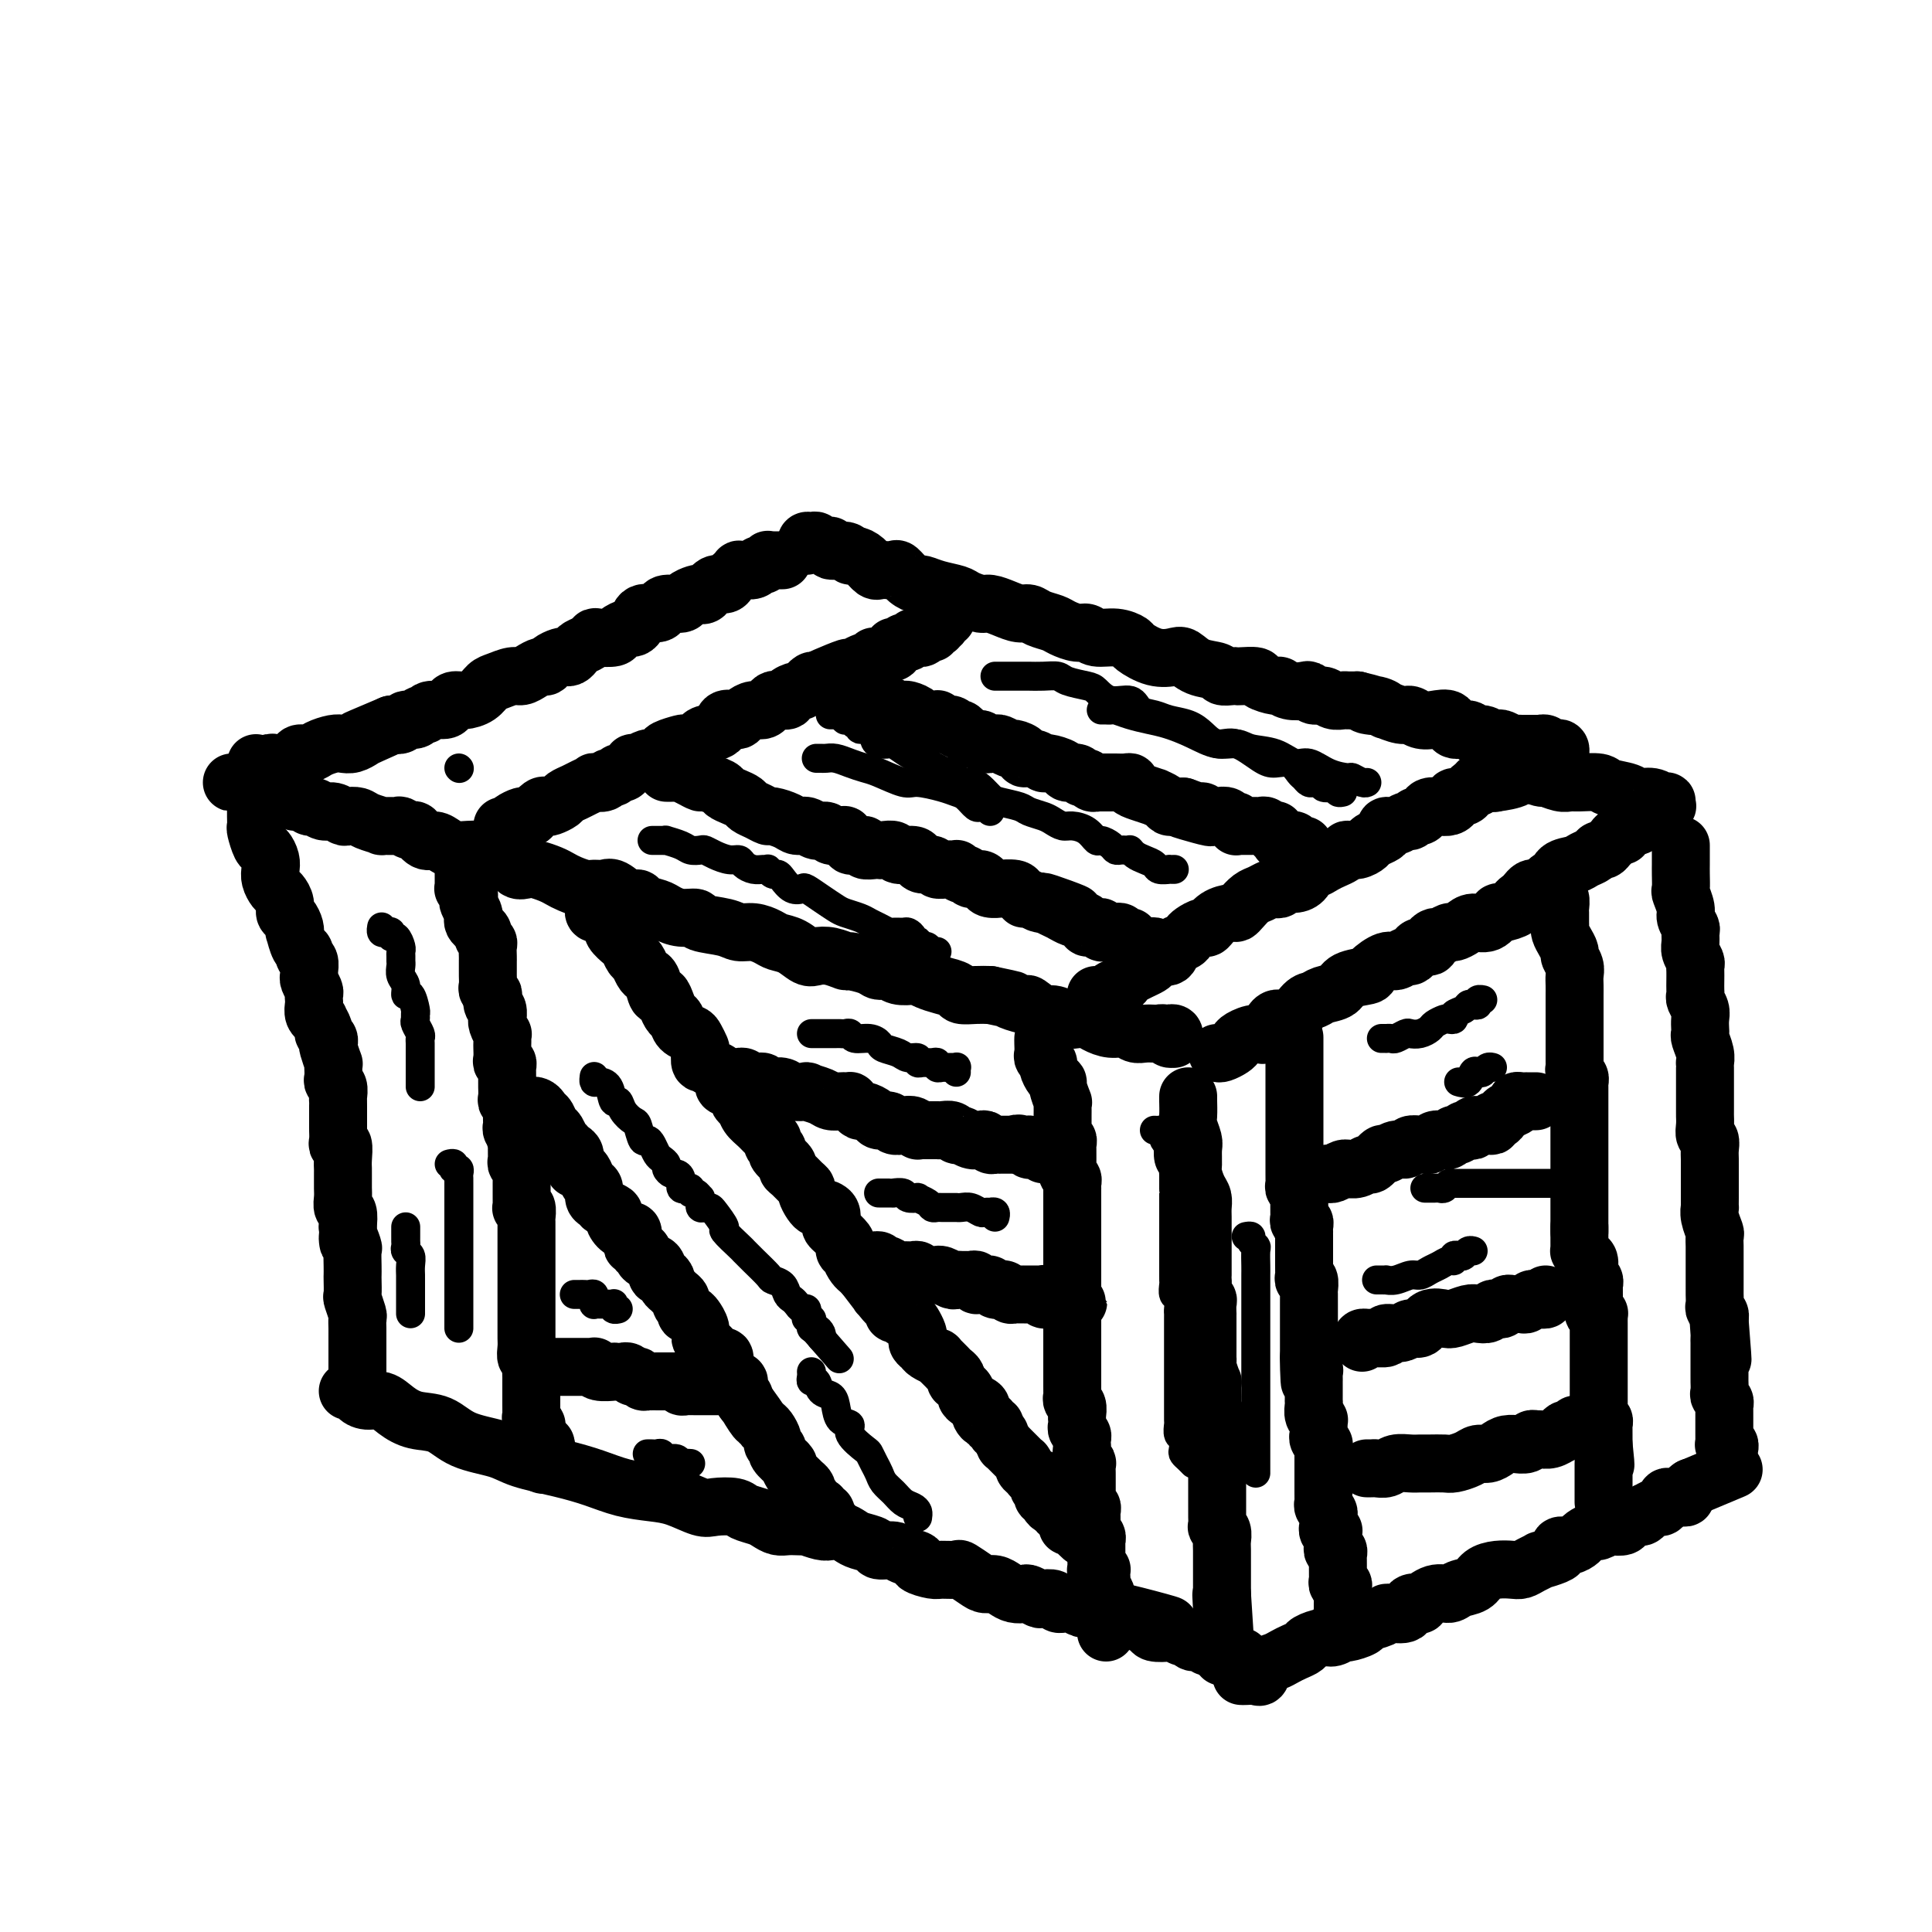
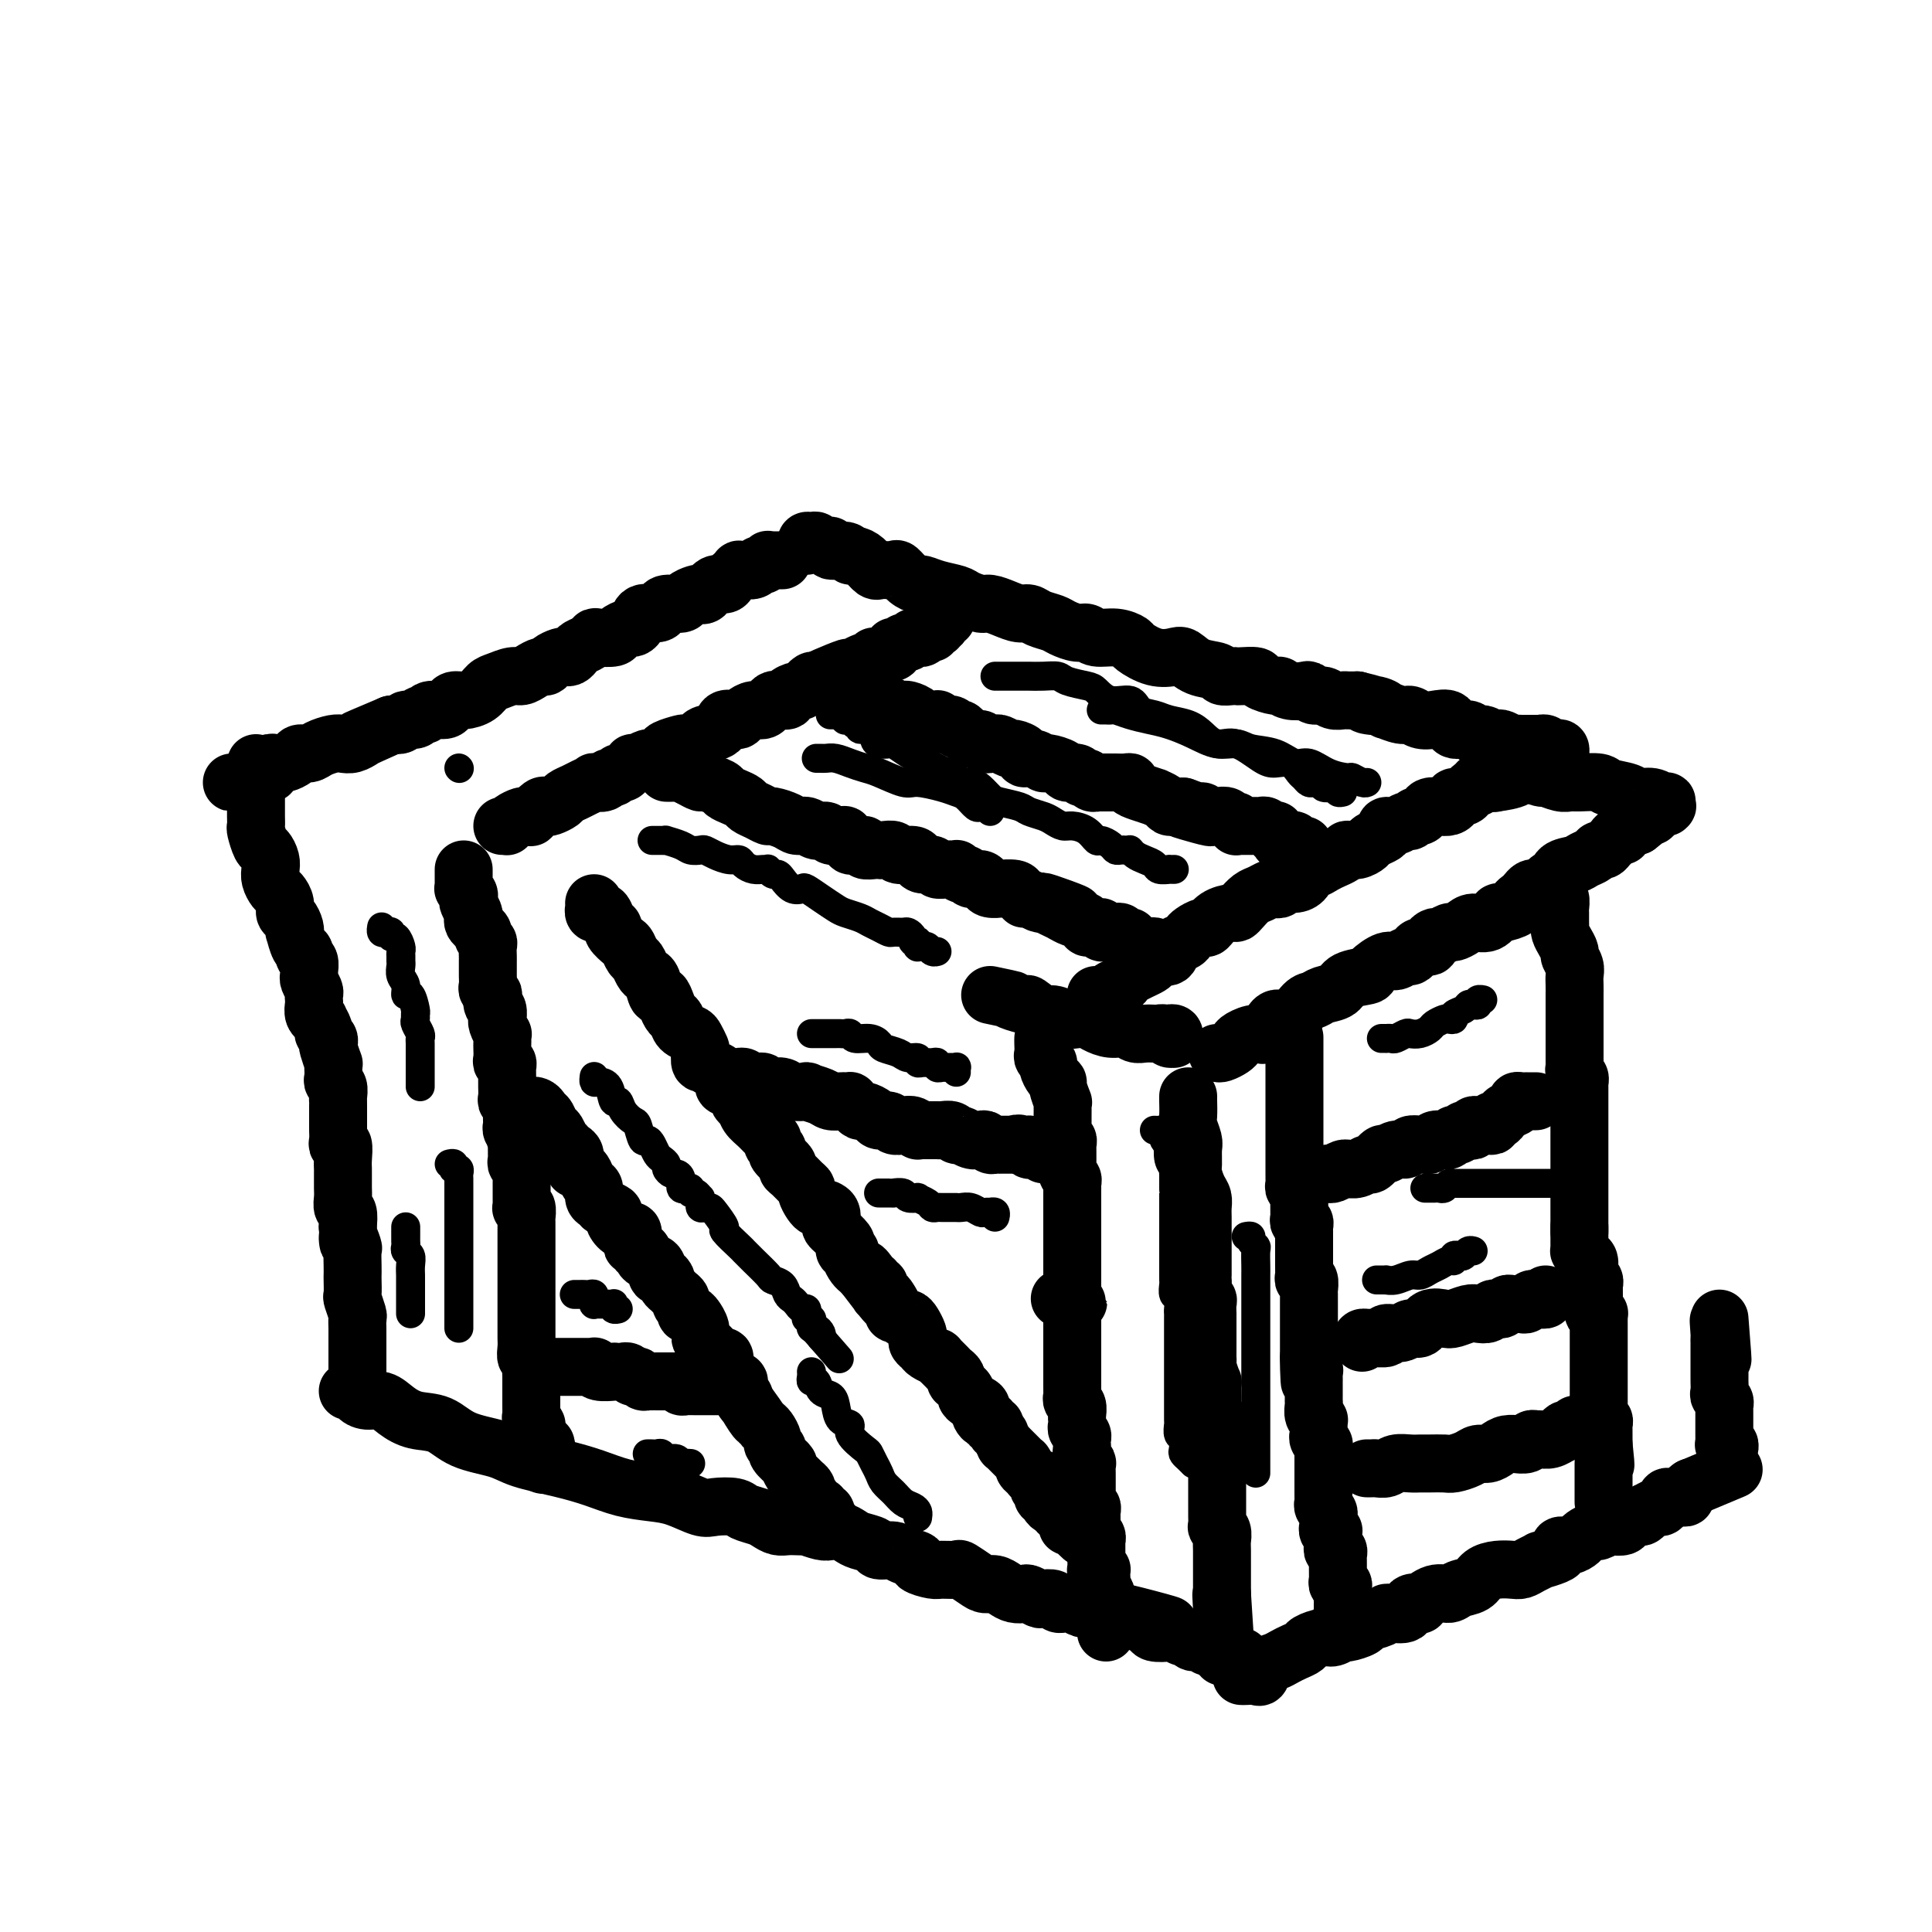
<svg xmlns="http://www.w3.org/2000/svg" viewBox="0 0 400 400" version="1.1">
  <g fill="none" stroke="#000000" stroke-width="12" stroke-linecap="round" stroke-linejoin="round">
    <path d="M162,116c-0.301,-0.001 -0.602,-0.001 -1,0c-0.398,0.001 -0.894,0.004 -1,0c-0.106,-0.004 0.179,-0.016 0,0c-0.179,0.016 -0.820,0.061 -1,0c-0.180,-0.061 0.102,-0.226 0,0c-0.102,0.226 -0.586,0.845 -1,1c-0.414,0.155 -0.756,-0.154 -1,0c-0.244,0.154 -0.390,0.773 -1,1c-0.610,0.227 -1.683,0.064 -2,0c-0.317,-0.064 0.122,-0.029 0,0c-0.122,0.029 -0.805,0.050 -1,0c-0.195,-0.050 0.100,-0.173 0,0c-0.100,0.173 -0.594,0.642 -1,1c-0.406,0.358 -0.725,0.604 -1,1c-0.275,0.396 -0.506,0.943 -1,1c-0.494,0.057 -1.250,-0.374 -2,0c-0.750,0.374 -1.494,1.554 -2,2c-0.506,0.446 -0.773,0.157 -1,0c-0.227,-0.157 -0.414,-0.183 -1,0c-0.586,0.183 -1.569,0.575 -2,1c-0.431,0.425 -0.308,0.883 -1,1c-0.692,0.117 -2.199,-0.106 -3,0c-0.801,0.106 -0.898,0.540 -1,1c-0.102,0.460 -0.211,0.946 -1,1c-0.789,0.054 -2.257,-0.322 -3,0c-0.743,0.322 -0.760,1.344 -1,2c-0.240,0.656 -0.702,0.947 -1,1c-0.298,0.053 -0.433,-0.130 -1,0c-0.567,0.130 -1.565,0.574 -2,1c-0.435,0.426 -0.305,0.835 -1,1c-0.695,0.165 -2.214,0.085 -3,0c-0.786,-0.085 -0.841,-0.177 -1,0c-0.159,0.177 -0.424,0.622 -1,1c-0.576,0.378 -1.463,0.689 -2,1c-0.537,0.311 -0.725,0.622 -1,1c-0.275,0.378 -0.637,0.823 -1,1c-0.363,0.177 -0.726,0.085 -1,0c-0.274,-0.085 -0.457,-0.164 -1,0c-0.543,0.164 -1.444,0.570 -2,1c-0.556,0.430 -0.767,0.885 -1,1c-0.233,0.115 -0.489,-0.110 -1,0c-0.511,0.110 -1.278,0.553 -2,1c-0.722,0.447 -1.400,0.897 -2,1c-0.600,0.103 -1.123,-0.140 -2,0c-0.877,0.140 -2.108,0.664 -3,1c-0.892,0.336 -1.444,0.485 -2,1c-0.556,0.515 -1.117,1.396 -2,2c-0.883,0.604 -2.090,0.931 -3,1c-0.910,0.069 -1.525,-0.121 -2,0c-0.475,0.121 -0.810,0.553 -1,1c-0.190,0.447 -0.235,0.908 -1,1c-0.765,0.092 -2.250,-0.187 -3,0c-0.750,0.187 -0.763,0.838 -1,1c-0.237,0.162 -0.696,-0.167 -1,0c-0.304,0.167 -0.453,0.828 -1,1c-0.547,0.172 -1.494,-0.146 -2,0c-0.506,0.146 -0.573,0.756 -1,1c-0.427,0.244 -1.213,0.122 -2,0" />
    <path d="M81,150c-12.888,5.438 -4.608,2.032 -2,1c2.608,-1.032 -0.455,0.311 -2,1c-1.545,0.689 -1.573,0.723 -2,1c-0.427,0.277 -1.255,0.796 -2,1c-0.745,0.204 -1.408,0.092 -2,0c-0.592,-0.092 -1.113,-0.166 -2,0c-0.887,0.166 -2.139,0.570 -3,1c-0.861,0.430 -1.330,0.886 -2,1c-0.670,0.114 -1.541,-0.113 -2,0c-0.459,0.113 -0.505,0.565 -1,1c-0.495,0.435 -1.439,0.853 -2,1c-0.561,0.147 -0.739,0.024 -1,0c-0.261,-0.024 -0.605,0.050 -1,0c-0.395,-0.050 -0.840,-0.223 -1,0c-0.160,0.223 -0.035,0.844 0,1c0.035,0.156 -0.018,-0.152 0,0c0.018,0.152 0.108,0.762 0,1c-0.108,0.238 -0.415,0.102 -1,0c-0.585,-0.102 -1.448,-0.171 -2,0c-0.552,0.171 -0.794,0.582 -1,1c-0.206,0.418 -0.377,0.844 -1,1c-0.623,0.156 -1.698,0.042 -2,0c-0.302,-0.042 0.171,-0.011 0,0c-0.171,0.011 -0.985,0.003 -1,0c-0.015,-0.003 0.769,-0.001 1,0c0.231,0.001 -0.092,0.000 0,0c0.092,-0.000 0.598,-0.000 1,0c0.402,0.000 0.701,0.000 1,0" />
-     <path d="M51,162c0.720,0.016 1.020,0.056 1,0c-0.020,-0.056 -0.361,-0.209 0,0c0.361,0.209 1.423,0.778 2,1c0.577,0.222 0.669,0.097 1,0c0.331,-0.097 0.900,-0.165 1,0c0.100,0.165 -0.268,0.565 0,1c0.268,0.435 1.171,0.905 2,1c0.829,0.095 1.583,-0.186 2,0c0.417,0.186 0.496,0.838 1,1c0.504,0.162 1.433,-0.168 2,0c0.567,0.168 0.772,0.833 1,1c0.228,0.167 0.480,-0.165 1,0c0.520,0.165 1.309,0.828 2,1c0.691,0.172 1.286,-0.147 2,0c0.714,0.147 1.548,0.761 2,1c0.452,0.239 0.521,0.102 1,0c0.479,-0.102 1.369,-0.171 2,0c0.631,0.171 1.004,0.580 2,1c0.996,0.420 2.613,0.849 3,1c0.387,0.151 -0.458,0.024 0,0c0.458,-0.024 2.220,0.054 3,0c0.780,-0.054 0.579,-0.239 1,0c0.421,0.239 1.463,0.904 2,1c0.537,0.096 0.567,-0.377 1,0c0.433,0.377 1.268,1.604 2,2c0.732,0.396 1.360,-0.038 2,0c0.640,0.038 1.292,0.549 2,1c0.708,0.451 1.471,0.840 2,1c0.529,0.160 0.823,0.089 2,0c1.177,-0.089 3.236,-0.195 4,0c0.764,0.195 0.234,0.693 1,1c0.766,0.307 2.828,0.425 4,1c1.172,0.575 1.455,1.607 2,2c0.545,0.393 1.352,0.147 2,0c0.648,-0.147 1.136,-0.193 2,0c0.864,0.193 2.104,0.626 3,1c0.896,0.374 1.448,0.689 2,1c0.552,0.311 1.106,0.617 2,1c0.894,0.383 2.130,0.842 3,1c0.870,0.158 1.375,0.013 2,0c0.625,-0.013 1.370,0.105 2,0c0.630,-0.105 1.145,-0.431 2,0c0.855,0.431 2.048,1.621 3,2c0.952,0.379 1.661,-0.052 2,0c0.339,0.052 0.309,0.588 1,1c0.691,0.412 2.104,0.702 3,1c0.896,0.298 1.276,0.604 2,1c0.724,0.396 1.793,0.881 3,1c1.207,0.119 2.553,-0.126 3,0c0.447,0.126 -0.003,0.625 1,1c1.003,0.375 3.461,0.626 5,1c1.539,0.374 2.158,0.873 3,1c0.842,0.127 1.906,-0.116 3,0c1.094,0.116 2.218,0.592 3,1c0.782,0.408 1.223,0.749 2,1c0.777,0.251 1.890,0.411 3,1c1.110,0.589 2.217,1.607 3,2c0.783,0.393 1.243,0.161 2,0c0.757,-0.161 1.813,-0.249 3,0c1.187,0.249 2.506,0.836 3,1c0.494,0.164 0.161,-0.096 1,0c0.839,0.096 2.848,0.548 4,1c1.152,0.452 1.446,0.905 2,1c0.554,0.095 1.369,-0.168 2,0c0.631,0.168 1.077,0.766 2,1c0.923,0.234 2.321,0.104 3,0c0.679,-0.104 0.638,-0.182 1,0c0.362,0.182 1.125,0.623 2,1c0.875,0.377 1.862,0.689 3,1c1.138,0.311 2.429,0.619 3,1c0.571,0.381 0.423,0.833 1,1c0.577,0.167 1.879,0.048 3,0c1.121,-0.048 2.060,-0.024 3,0" />
    <path d="M205,206c6.607,1.394 4.125,0.880 4,1c-0.125,0.120 2.106,0.873 3,1c0.894,0.127 0.452,-0.372 1,0c0.548,0.372 2.086,1.616 3,2c0.914,0.384 1.203,-0.090 2,0c0.797,0.090 2.103,0.746 3,1c0.897,0.254 1.385,0.105 2,0c0.615,-0.105 1.358,-0.168 2,0c0.642,0.168 1.183,0.567 2,1c0.817,0.433 1.910,0.901 3,1c1.090,0.099 2.176,-0.170 3,0c0.824,0.170 1.386,0.777 2,1c0.614,0.223 1.279,0.060 2,0c0.721,-0.060 1.499,-0.016 2,0c0.501,0.016 0.727,0.003 1,0c0.273,-0.003 0.595,0.003 1,0c0.405,-0.003 0.893,-0.015 1,0c0.107,0.015 -0.167,0.056 0,0c0.167,-0.056 0.774,-0.210 1,0c0.226,0.210 0.072,0.785 0,1c-0.072,0.215 -0.061,0.072 0,0c0.061,-0.072 0.174,-0.072 0,0c-0.174,0.072 -0.634,0.215 -1,0c-0.366,-0.215 -0.637,-0.789 -1,-1c-0.363,-0.211 -0.818,-0.060 -1,0c-0.182,0.060 -0.091,0.030 0,0" />
    <path d="M167,113c-0.086,-0.431 -0.172,-0.863 0,-1c0.172,-0.137 0.604,0.020 1,0c0.396,-0.020 0.758,-0.217 1,0c0.242,0.217 0.366,0.847 1,1c0.634,0.153 1.780,-0.170 2,0c0.220,0.170 -0.485,0.832 0,1c0.485,0.168 2.161,-0.158 3,0c0.839,0.158 0.841,0.799 1,1c0.159,0.201 0.475,-0.037 1,0c0.525,0.037 1.258,0.350 2,1c0.742,0.650 1.493,1.636 2,2c0.507,0.364 0.768,0.104 1,0c0.232,-0.104 0.433,-0.052 1,0c0.567,0.052 1.498,0.104 2,0c0.502,-0.104 0.573,-0.365 1,0c0.427,0.365 1.210,1.355 2,2c0.790,0.645 1.586,0.946 2,1c0.414,0.054 0.447,-0.139 1,0c0.553,0.139 1.628,0.611 3,1c1.372,0.389 3.042,0.695 4,1c0.958,0.305 1.205,0.607 2,1c0.795,0.393 2.139,0.875 3,1c0.861,0.125 1.241,-0.107 2,0c0.759,0.107 1.898,0.554 3,1c1.102,0.446 2.167,0.893 3,1c0.833,0.107 1.434,-0.125 2,0c0.566,0.125 1.097,0.607 2,1c0.903,0.393 2.180,0.698 3,1c0.820,0.302 1.184,0.602 2,1c0.816,0.398 2.082,0.895 3,1c0.918,0.105 1.486,-0.180 2,0c0.514,0.180 0.972,0.826 2,1c1.028,0.174 2.625,-0.125 4,0c1.375,0.125 2.528,0.673 3,1c0.472,0.327 0.263,0.434 1,1c0.737,0.566 2.418,1.590 4,2c1.582,0.410 3.063,0.205 4,0c0.937,-0.205 1.329,-0.409 2,0c0.671,0.409 1.619,1.430 3,2c1.381,0.570 3.194,0.689 4,1c0.806,0.311 0.605,0.815 1,1c0.395,0.185 1.385,0.052 2,0c0.615,-0.052 0.855,-0.024 1,0c0.145,0.024 0.195,0.044 1,0c0.805,-0.044 2.364,-0.152 3,0c0.636,0.152 0.349,0.563 1,1c0.651,0.437 2.241,0.901 3,1c0.759,0.099 0.689,-0.165 1,0c0.311,0.165 1.003,0.761 2,1c0.997,0.239 2.297,0.120 3,0c0.703,-0.120 0.808,-0.242 1,0c0.192,0.242 0.470,0.850 1,1c0.530,0.150 1.310,-0.156 2,0c0.690,0.156 1.288,0.774 2,1c0.712,0.226 1.538,0.061 2,0c0.462,-0.061 0.561,-0.017 1,0c0.439,0.017 1.220,0.009 2,0" />
    <path d="M281,145c6.865,1.636 3.026,1.227 2,1c-1.026,-0.227 0.761,-0.272 2,0c1.239,0.272 1.931,0.861 2,1c0.069,0.139 -0.485,-0.172 0,0c0.485,0.172 2.008,0.829 3,1c0.992,0.171 1.454,-0.142 2,0c0.546,0.142 1.176,0.741 2,1c0.824,0.259 1.841,0.179 3,0c1.159,-0.179 2.460,-0.455 3,0c0.540,0.455 0.319,1.642 1,2c0.681,0.358 2.263,-0.114 3,0c0.737,0.114 0.630,0.814 1,1c0.370,0.186 1.216,-0.143 2,0c0.784,0.143 1.505,0.756 2,1c0.495,0.244 0.762,0.118 1,0c0.238,-0.118 0.445,-0.228 1,0c0.555,0.228 1.458,0.793 2,1c0.542,0.207 0.722,0.055 1,0c0.278,-0.055 0.653,-0.015 1,0c0.347,0.015 0.667,0.004 1,0c0.333,-0.004 0.681,-0.002 1,0c0.319,0.002 0.610,0.004 1,0c0.390,-0.004 0.878,-0.015 1,0c0.122,0.015 -0.121,0.056 0,0c0.121,-0.056 0.607,-0.207 1,0c0.393,0.207 0.694,0.774 1,1c0.306,0.226 0.618,0.112 1,0c0.382,-0.112 0.834,-0.223 1,0c0.166,0.223 0.048,0.778 0,1c-0.048,0.222 -0.024,0.111 0,0" />
    <path d="M252,218c0.224,0.088 0.448,0.177 1,0c0.552,-0.177 1.432,-0.618 2,-1c0.568,-0.382 0.823,-0.703 1,-1c0.177,-0.297 0.277,-0.570 1,-1c0.723,-0.430 2.070,-1.015 3,-1c0.930,0.015 1.443,0.632 2,0c0.557,-0.632 1.159,-2.512 2,-3c0.841,-0.488 1.920,0.417 3,0c1.080,-0.417 2.160,-2.157 3,-3c0.840,-0.843 1.441,-0.790 2,-1c0.559,-0.210 1.075,-0.685 2,-1c0.925,-0.315 2.258,-0.470 3,-1c0.742,-0.530 0.894,-1.433 2,-2c1.106,-0.567 3.165,-0.797 4,-1c0.835,-0.203 0.447,-0.379 1,-1c0.553,-0.621 2.046,-1.686 3,-2c0.954,-0.314 1.368,0.122 2,0c0.632,-0.122 1.484,-0.803 2,-1c0.516,-0.197 0.698,0.088 1,0c0.302,-0.088 0.725,-0.549 1,-1c0.275,-0.451 0.401,-0.890 1,-1c0.599,-0.110 1.670,0.110 2,0c0.330,-0.110 -0.081,-0.551 0,-1c0.081,-0.449 0.655,-0.908 1,-1c0.345,-0.092 0.462,0.181 1,0c0.538,-0.181 1.498,-0.817 2,-1c0.502,-0.183 0.544,0.087 1,0c0.456,-0.087 1.324,-0.530 2,-1c0.676,-0.470 1.159,-0.966 2,-1c0.841,-0.034 2.039,0.394 3,0c0.961,-0.394 1.686,-1.611 2,-2c0.314,-0.389 0.217,0.051 1,0c0.783,-0.051 2.447,-0.592 3,-1c0.553,-0.408 -0.006,-0.684 0,-1c0.006,-0.316 0.578,-0.671 1,-1c0.422,-0.329 0.694,-0.632 1,-1c0.306,-0.368 0.646,-0.801 1,-1c0.354,-0.199 0.723,-0.165 1,0c0.277,0.165 0.462,0.462 1,0c0.538,-0.462 1.428,-1.682 2,-2c0.572,-0.318 0.825,0.266 1,0c0.175,-0.266 0.270,-1.382 1,-2c0.730,-0.618 2.093,-0.739 3,-1c0.907,-0.261 1.356,-0.661 2,-1c0.644,-0.339 1.482,-0.615 2,-1c0.518,-0.385 0.716,-0.878 1,-1c0.284,-0.122 0.655,0.126 1,0c0.345,-0.126 0.665,-0.625 1,-1c0.335,-0.375 0.686,-0.626 1,-1c0.314,-0.374 0.592,-0.871 1,-1c0.408,-0.129 0.946,0.109 1,0c0.054,-0.109 -0.375,-0.565 0,-1c0.375,-0.435 1.554,-0.849 2,-1c0.446,-0.151 0.159,-0.041 0,0c-0.159,0.041 -0.188,0.012 0,0c0.188,-0.012 0.594,-0.006 1,0" />
    <path d="M339,171c3.824,-2.872 0.884,-1.554 0,-1c-0.884,0.554 0.287,0.342 1,0c0.713,-0.342 0.969,-0.813 1,-1c0.031,-0.187 -0.164,-0.089 0,0c0.164,0.089 0.685,0.168 1,0c0.315,-0.168 0.424,-0.585 1,-1c0.576,-0.415 1.619,-0.830 2,-1c0.381,-0.170 0.100,-0.097 0,0c-0.100,0.097 -0.017,0.218 0,0c0.017,-0.218 -0.030,-0.776 0,-1c0.030,-0.224 0.138,-0.116 0,0c-0.138,0.116 -0.520,0.238 -1,0c-0.480,-0.238 -1.057,-0.838 -2,-1c-0.943,-0.162 -2.252,0.114 -3,0c-0.748,-0.114 -0.935,-0.619 -2,-1c-1.065,-0.381 -3.008,-0.637 -4,-1c-0.992,-0.363 -1.033,-0.833 -2,-1c-0.967,-0.167 -2.859,-0.029 -4,0c-1.141,0.029 -1.532,-0.049 -2,0c-0.468,0.049 -1.013,0.224 -2,0c-0.987,-0.224 -2.415,-0.848 -3,-1c-0.585,-0.152 -0.329,0.170 -1,0c-0.671,-0.170 -2.271,-0.830 -3,-1c-0.729,-0.170 -0.587,0.150 -1,0c-0.413,-0.150 -1.380,-0.771 -2,-1c-0.620,-0.229 -0.891,-0.065 -1,0c-0.109,0.065 -0.054,0.033 0,0" />
    <path d="M53,158c-0.000,0.331 -0.000,0.661 0,1c0.000,0.339 0.000,0.685 0,1c-0.000,0.315 -0.000,0.599 0,1c0.000,0.401 0.000,0.919 0,1c-0.000,0.081 -0.000,-0.274 0,0c0.000,0.274 0.000,1.177 0,2c-0.000,0.823 -0.001,1.566 0,2c0.001,0.434 0.003,0.558 0,1c-0.003,0.442 -0.012,1.203 0,2c0.012,0.797 0.045,1.631 0,2c-0.045,0.369 -0.170,0.273 0,1c0.170,0.727 0.633,2.277 1,3c0.367,0.723 0.637,0.617 1,1c0.363,0.383 0.818,1.254 1,2c0.182,0.746 0.091,1.369 0,2c-0.091,0.631 -0.183,1.272 0,2c0.183,0.728 0.640,1.542 1,2c0.360,0.458 0.622,0.560 1,1c0.378,0.440 0.872,1.219 1,2c0.128,0.781 -0.110,1.566 0,2c0.110,0.434 0.568,0.519 1,1c0.432,0.481 0.838,1.357 1,2c0.162,0.643 0.081,1.051 0,1c-0.081,-0.051 -0.161,-0.562 0,0c0.161,0.562 0.565,2.196 1,3c0.435,0.804 0.901,0.779 1,1c0.099,0.221 -0.171,0.688 0,1c0.171,0.312 0.782,0.469 1,1c0.218,0.531 0.044,1.438 0,2c-0.044,0.562 0.041,0.781 0,1c-0.041,0.219 -0.207,0.439 0,1c0.207,0.561 0.786,1.463 1,2c0.214,0.537 0.061,0.708 0,1c-0.061,0.292 -0.032,0.703 0,1c0.032,0.297 0.065,0.479 0,1c-0.065,0.521 -0.229,1.383 0,2c0.229,0.617 0.850,0.991 1,1c0.150,0.009 -0.170,-0.348 0,0c0.170,0.348 0.829,1.400 1,2c0.171,0.600 -0.147,0.747 0,1c0.147,0.253 0.757,0.614 1,1c0.243,0.386 0.118,0.799 0,1c-0.118,0.201 -0.227,0.190 0,1c0.227,0.810 0.792,2.441 1,3c0.208,0.559 0.060,0.047 0,0c-0.060,-0.047 -0.030,0.372 0,1c0.030,0.628 0.061,1.464 0,2c-0.061,0.536 -0.212,0.773 0,1c0.212,0.227 0.789,0.445 1,1c0.211,0.555 0.057,1.448 0,2c-0.057,0.552 -0.015,0.763 0,1c0.015,0.237 0.004,0.501 0,1c-0.004,0.499 -0.002,1.234 0,2c0.002,0.766 0.004,1.562 0,2c-0.004,0.438 -0.015,0.519 0,1c0.015,0.481 0.057,1.361 0,2c-0.057,0.639 -0.211,1.036 0,1c0.211,-0.036 0.789,-0.505 1,0c0.211,0.505 0.057,1.984 0,3c-0.057,1.016 -0.015,1.570 0,2c0.015,0.430 0.003,0.735 0,1c-0.003,0.265 0.003,0.489 0,1c-0.003,0.511 -0.015,1.308 0,2c0.015,0.692 0.055,1.278 0,2c-0.055,0.722 -0.207,1.579 0,2c0.207,0.421 0.773,0.406 1,1c0.227,0.594 0.113,1.797 0,3" />
    <path d="M72,254c0.403,5.597 -0.088,2.589 0,2c0.088,-0.589 0.756,1.240 1,2c0.244,0.760 0.066,0.449 0,1c-0.066,0.551 -0.019,1.963 0,3c0.019,1.037 0.009,1.700 0,2c-0.009,0.300 -0.016,0.236 0,1c0.016,0.764 0.057,2.354 0,3c-0.057,0.646 -0.211,0.347 0,1c0.211,0.653 0.789,2.257 1,3c0.211,0.743 0.057,0.623 0,1c-0.057,0.377 -0.015,1.249 0,2c0.015,0.751 0.004,1.381 0,2c-0.004,0.619 -0.001,1.226 0,2c0.001,0.774 0.000,1.713 0,2c-0.000,0.287 -0.000,-0.078 0,0c0.000,0.078 0.000,0.599 0,1c-0.000,0.401 -0.000,0.682 0,1c0.000,0.318 0.000,0.674 0,1c-0.000,0.326 -0.000,0.624 0,1c0.000,0.376 0.000,0.832 0,1c-0.000,0.168 -0.000,0.048 0,0c0.000,-0.048 0.000,-0.024 0,0" />
    <path d="M246,228c-0.001,-0.557 -0.001,-1.115 0,-1c0.001,0.115 0.004,0.902 0,1c-0.004,0.098 -0.015,-0.495 0,0c0.015,0.495 0.057,2.076 0,3c-0.057,0.924 -0.212,1.191 0,2c0.212,0.809 0.792,2.160 1,3c0.208,0.840 0.046,1.170 0,2c-0.046,0.830 0.026,2.162 0,3c-0.026,0.838 -0.151,1.182 0,2c0.151,0.818 0.576,2.110 1,3c0.424,0.890 0.846,1.379 1,2c0.154,0.621 0.041,1.374 0,2c-0.041,0.626 -0.011,1.125 0,2c0.011,0.875 0.003,2.126 0,3c-0.003,0.874 -0.001,1.372 0,2c0.001,0.628 0.001,1.386 0,2c-0.001,0.614 -0.001,1.085 0,2c0.001,0.915 0.004,2.273 0,3c-0.004,0.727 -0.015,0.823 0,1c0.015,0.177 0.057,0.433 0,1c-0.057,0.567 -0.211,1.443 0,2c0.211,0.557 0.789,0.795 1,1c0.211,0.205 0.057,0.379 0,1c-0.057,0.621 -0.015,1.690 0,2c0.015,0.310 0.004,-0.138 0,0c-0.004,0.138 -0.001,0.863 0,1c0.001,0.137 0.000,-0.314 0,0c-0.000,0.314 -0.000,1.392 0,2c0.000,0.608 0.000,0.745 0,1c-0.000,0.255 -0.000,0.628 0,1c0.000,0.372 0.000,0.744 0,1c-0.000,0.256 -0.001,0.395 0,1c0.001,0.605 0.004,1.676 0,2c-0.004,0.324 -0.015,-0.101 0,0c0.015,0.101 0.057,0.726 0,1c-0.057,0.274 -0.211,0.196 0,1c0.211,0.804 0.788,2.489 1,3c0.212,0.511 0.061,-0.154 0,0c-0.061,0.154 -0.030,1.127 0,2c0.030,0.873 0.061,1.648 0,2c-0.061,0.352 -0.212,0.282 0,1c0.212,0.718 0.789,2.222 1,3c0.211,0.778 0.057,0.828 0,1c-0.057,0.172 -0.015,0.466 0,1c0.015,0.534 0.004,1.307 0,2c-0.004,0.693 -0.001,1.307 0,2c0.001,0.693 0.000,1.466 0,2c-0.000,0.534 -0.000,0.831 0,1c0.000,0.169 0.000,0.211 0,1c-0.000,0.789 -0.000,2.324 0,3c0.000,0.676 -0.000,0.492 0,1c0.000,0.508 0.000,1.709 0,2c-0.000,0.291 -0.000,-0.327 0,0c0.000,0.327 0.000,1.598 0,2c-0.000,0.402 -0.001,-0.065 0,0c0.001,0.065 0.004,0.660 0,1c-0.004,0.340 -0.015,0.423 0,1c0.015,0.577 0.057,1.648 0,2c-0.057,0.352 -0.211,-0.014 0,0c0.211,0.014 0.789,0.409 1,1c0.211,0.591 0.057,1.379 0,2c-0.057,0.621 -0.015,1.075 0,2c0.015,0.925 0.004,2.320 0,3c-0.004,0.680 -0.001,0.645 0,1c0.001,0.355 0.000,1.102 0,2c-0.000,0.898 -0.000,1.949 0,3" />
    <path d="M253,330c1.083,16.213 0.290,5.746 0,2c-0.290,-3.746 -0.078,-0.770 0,1c0.078,1.770 0.021,2.333 0,3c-0.021,0.667 -0.006,1.439 0,2c0.006,0.561 0.001,0.910 0,1c-0.001,0.090 -0.000,-0.081 0,0c0.000,0.081 0.000,0.414 0,1c-0.000,0.586 -0.000,1.425 0,2c0.000,0.575 0.000,0.886 0,1c-0.000,0.114 -0.000,0.033 0,0c0.000,-0.033 0.000,-0.016 0,0" />
    <path d="M72,288c0.298,0.021 0.597,0.043 1,0c0.403,-0.043 0.911,-0.149 1,0c0.089,0.149 -0.242,0.555 0,1c0.242,0.445 1.057,0.929 2,1c0.943,0.071 2.013,-0.273 3,0c0.987,0.273 1.892,1.161 3,2c1.108,0.839 2.421,1.628 4,2c1.579,0.372 3.424,0.326 5,1c1.576,0.674 2.881,2.067 5,3c2.119,0.933 5.051,1.405 7,2c1.949,0.595 2.916,1.311 5,2c2.084,0.689 5.287,1.349 8,2c2.713,0.651 4.936,1.292 7,2c2.064,0.708 3.968,1.482 6,2c2.032,0.518 4.190,0.779 6,1c1.810,0.221 3.271,0.402 5,1c1.729,0.598 3.727,1.613 5,2c1.273,0.387 1.821,0.145 3,0c1.179,-0.145 2.987,-0.193 4,0c1.013,0.193 1.230,0.626 2,1c0.770,0.374 2.092,0.689 3,1c0.908,0.311 1.400,0.620 2,1c0.600,0.380 1.307,0.833 2,1c0.693,0.167 1.372,0.048 2,0c0.628,-0.048 1.204,-0.027 2,0c0.796,0.027 1.813,0.059 2,0c0.187,-0.059 -0.455,-0.209 0,0c0.455,0.209 2.007,0.777 3,1c0.993,0.223 1.426,0.101 2,0c0.574,-0.101 1.290,-0.181 2,0c0.710,0.181 1.416,0.622 2,1c0.584,0.378 1.047,0.693 2,1c0.953,0.307 2.397,0.607 3,1c0.603,0.393 0.365,0.879 1,1c0.635,0.121 2.142,-0.121 3,0c0.858,0.121 1.068,0.607 2,1c0.932,0.393 2.586,0.694 3,1c0.414,0.306 -0.414,0.616 0,1c0.414,0.384 2.068,0.841 3,1c0.932,0.159 1.142,0.018 2,0c0.858,-0.018 2.365,0.085 3,0c0.635,-0.085 0.397,-0.360 1,0c0.603,0.360 2.048,1.354 3,2c0.952,0.646 1.411,0.944 2,1c0.589,0.056 1.309,-0.130 2,0c0.691,0.130 1.355,0.574 2,1c0.645,0.426 1.271,0.832 2,1c0.729,0.168 1.561,0.096 2,0c0.439,-0.096 0.484,-0.218 1,0c0.516,0.218 1.501,0.776 2,1c0.499,0.224 0.511,0.112 1,0c0.489,-0.112 1.455,-0.226 2,0c0.545,0.226 0.668,0.793 1,1c0.332,0.207 0.873,0.056 1,0c0.127,-0.056 -0.160,-0.016 0,0c0.160,0.016 0.768,0.008 1,0c0.232,-0.008 0.089,-0.017 0,0c-0.089,0.017 -0.123,0.061 0,0c0.123,-0.061 0.404,-0.227 1,0c0.596,0.227 1.507,0.845 2,1c0.493,0.155 0.569,-0.155 1,0c0.431,0.155 1.219,0.773 2,1c0.781,0.227 1.556,0.061 2,0c0.444,-0.061 0.555,-0.017 1,0c0.445,0.017 1.222,0.009 2,0" />
    <path d="M232,334c19.363,4.886 5.770,1.102 1,0c-4.770,-1.102 -0.717,0.479 1,1c1.717,0.521 1.098,-0.018 1,0c-0.098,0.018 0.326,0.592 1,1c0.674,0.408 1.599,0.649 2,1c0.401,0.351 0.279,0.811 1,1c0.721,0.189 2.286,0.107 3,0c0.714,-0.107 0.576,-0.240 1,0c0.424,0.240 1.408,0.853 2,1c0.592,0.147 0.790,-0.173 1,0c0.210,0.173 0.431,0.838 1,1c0.569,0.162 1.487,-0.181 2,0c0.513,0.181 0.620,0.886 1,1c0.380,0.114 1.034,-0.362 2,0c0.966,0.362 2.245,1.561 3,2c0.755,0.439 0.986,0.118 1,0c0.014,-0.118 -0.188,-0.032 0,0c0.188,0.032 0.768,0.009 1,0c0.232,-0.009 0.116,-0.005 0,0" />
    <path d="M257,347c0.222,0.015 0.444,0.029 1,0c0.556,-0.029 1.447,-0.102 2,0c0.553,0.102 0.767,0.378 1,0c0.233,-0.378 0.487,-1.411 1,-2c0.513,-0.589 1.287,-0.735 2,-1c0.713,-0.265 1.364,-0.649 2,-1c0.636,-0.351 1.258,-0.667 2,-1c0.742,-0.333 1.604,-0.682 2,-1c0.396,-0.318 0.328,-0.606 1,-1c0.672,-0.394 2.086,-0.893 3,-1c0.914,-0.107 1.328,0.179 2,0c0.672,-0.179 1.602,-0.821 2,-1c0.398,-0.179 0.264,0.106 1,0c0.736,-0.106 2.342,-0.603 3,-1c0.658,-0.397 0.369,-0.693 1,-1c0.631,-0.307 2.181,-0.626 3,-1c0.819,-0.374 0.907,-0.805 1,-1c0.093,-0.195 0.191,-0.155 1,0c0.809,0.155 2.331,0.426 3,0c0.669,-0.426 0.487,-1.549 1,-2c0.513,-0.451 1.722,-0.229 2,0c0.278,0.229 -0.375,0.466 0,0c0.375,-0.466 1.776,-1.634 3,-2c1.224,-0.366 2.270,0.070 3,0c0.730,-0.070 1.144,-0.646 2,-1c0.856,-0.354 2.155,-0.486 3,-1c0.845,-0.514 1.237,-1.408 2,-2c0.763,-0.592 1.897,-0.881 3,-1c1.103,-0.119 2.174,-0.070 3,0c0.826,0.070 1.409,0.159 2,0c0.591,-0.159 1.192,-0.567 2,-1c0.808,-0.433 1.823,-0.890 2,-1c0.177,-0.110 -0.483,0.129 0,0c0.483,-0.129 2.108,-0.626 3,-1c0.892,-0.374 1.050,-0.625 1,-1c-0.050,-0.375 -0.308,-0.875 0,-1c0.308,-0.125 1.180,0.125 2,0c0.820,-0.125 1.586,-0.626 2,-1c0.414,-0.374 0.477,-0.622 1,-1c0.523,-0.378 1.506,-0.885 2,-1c0.494,-0.115 0.498,0.163 1,0c0.502,-0.163 1.500,-0.766 2,-1c0.500,-0.234 0.501,-0.100 1,0c0.499,0.100 1.497,0.166 2,0c0.503,-0.166 0.511,-0.565 1,-1c0.489,-0.435 1.458,-0.905 2,-1c0.542,-0.095 0.656,0.186 1,0c0.344,-0.186 0.919,-0.838 1,-1c0.081,-0.162 -0.332,0.168 0,0c0.332,-0.168 1.409,-0.833 2,-1c0.591,-0.167 0.696,0.166 1,0c0.304,-0.166 0.806,-0.829 1,-1c0.194,-0.171 0.080,0.151 0,0c-0.080,-0.151 -0.128,-0.775 0,-1c0.128,-0.225 0.430,-0.050 1,0c0.570,0.050 1.407,-0.025 2,0c0.593,0.025 0.943,0.151 1,0c0.057,-0.151 -0.177,-0.579 0,-1c0.177,-0.421 0.765,-0.835 1,-1c0.235,-0.165 0.118,-0.083 0,0" />
    <path d="M350,308c15.500,-6.500 7.750,-3.250 0,0" />
-     <path d="M348,175c0.000,0.408 0.000,0.816 0,1c-0.000,0.184 -0.000,0.145 0,0c0.000,-0.145 0.000,-0.396 0,0c-0.000,0.396 -0.001,1.438 0,2c0.001,0.562 0.004,0.644 0,1c-0.004,0.356 -0.016,0.987 0,2c0.016,1.013 0.061,2.408 0,3c-0.061,0.592 -0.227,0.381 0,1c0.227,0.619 0.846,2.067 1,3c0.154,0.933 -0.156,1.352 0,2c0.156,0.648 0.778,1.525 1,2c0.222,0.475 0.046,0.547 0,1c-0.046,0.453 0.040,1.286 0,2c-0.040,0.714 -0.207,1.307 0,2c0.207,0.693 0.787,1.485 1,2c0.213,0.515 0.057,0.754 0,1c-0.057,0.246 -0.016,0.499 0,1c0.016,0.501 0.008,1.251 0,2c-0.008,0.749 -0.016,1.499 0,2c0.016,0.501 0.057,0.754 0,1c-0.057,0.246 -0.211,0.486 0,1c0.211,0.514 0.788,1.302 1,2c0.212,0.698 0.061,1.307 0,2c-0.061,0.693 -0.030,1.472 0,2c0.030,0.528 0.061,0.806 0,1c-0.061,0.194 -0.212,0.304 0,1c0.212,0.696 0.789,1.978 1,3c0.211,1.022 0.057,1.783 0,2c-0.057,0.217 -0.015,-0.112 0,0c0.015,0.112 0.004,0.664 0,1c-0.004,0.336 -0.001,0.456 0,1c0.001,0.544 0.000,1.512 0,2c-0.000,0.488 -0.000,0.497 0,1c0.000,0.503 0.000,1.499 0,2c-0.000,0.501 -0.001,0.505 0,1c0.001,0.495 0.004,1.480 0,2c-0.004,0.520 -0.015,0.576 0,1c0.015,0.424 0.057,1.215 0,2c-0.057,0.785 -0.211,1.562 0,2c0.211,0.438 0.789,0.536 1,1c0.211,0.464 0.057,1.294 0,2c-0.057,0.706 -0.015,1.288 0,2c0.015,0.712 0.004,1.555 0,2c-0.004,0.445 -0.001,0.491 0,1c0.001,0.509 0.001,1.480 0,2c-0.001,0.520 -0.001,0.589 0,1c0.001,0.411 0.004,1.165 0,2c-0.004,0.835 -0.015,1.753 0,2c0.015,0.247 0.057,-0.175 0,0c-0.057,0.175 -0.211,0.949 0,2c0.211,1.051 0.789,2.380 1,3c0.211,0.620 0.057,0.532 0,1c-0.057,0.468 -0.015,1.491 0,2c0.015,0.509 0.004,0.504 0,1c-0.004,0.496 -0.001,1.495 0,2c0.001,0.505 0.000,0.517 0,1c-0.000,0.483 -0.000,1.438 0,2c0.000,0.562 0.000,0.732 0,1c-0.000,0.268 -0.001,0.635 0,1c0.001,0.365 0.004,0.727 0,1c-0.004,0.273 -0.015,0.455 0,1c0.015,0.545 0.057,1.453 0,2c-0.057,0.547 -0.211,0.734 0,1c0.211,0.266 0.788,0.610 1,1c0.212,0.390 0.061,0.826 0,1c-0.061,0.174 -0.030,0.087 0,0" />
    <path d="M356,273c1.238,15.565 0.332,5.479 0,2c-0.332,-3.479 -0.089,-0.350 0,1c0.089,1.350 0.024,0.922 0,1c-0.024,0.078 -0.006,0.663 0,1c0.006,0.337 0.002,0.427 0,1c-0.002,0.573 -0.001,1.630 0,2c0.001,0.370 0.000,0.053 0,0c-0.000,-0.053 -0.001,0.157 0,1c0.001,0.843 0.004,2.320 0,3c-0.004,0.680 -0.015,0.564 0,1c0.015,0.436 0.057,1.425 0,2c-0.057,0.575 -0.211,0.736 0,1c0.211,0.264 0.789,0.630 1,1c0.211,0.370 0.057,0.744 0,1c-0.057,0.256 -0.015,0.393 0,1c0.015,0.607 0.004,1.682 0,2c-0.004,0.318 -0.001,-0.122 0,0c0.001,0.122 0.000,0.806 0,1c-0.000,0.194 0.000,-0.102 0,0c-0.000,0.102 -0.001,0.602 0,1c0.001,0.398 0.004,0.694 0,1c-0.004,0.306 -0.015,0.622 0,1c0.015,0.378 0.057,0.820 0,1c-0.057,0.180 -0.211,0.100 0,0c0.211,-0.100 0.788,-0.219 1,0c0.212,0.219 0.061,0.777 0,1c-0.061,0.223 -0.030,0.112 0,0" />
    <path d="M104,171c0.418,0.006 0.837,0.012 1,0c0.163,-0.012 0.071,-0.042 0,0c-0.071,0.042 -0.120,0.154 0,0c0.120,-0.154 0.409,-0.575 1,-1c0.591,-0.425 1.486,-0.853 2,-1c0.514,-0.147 0.649,-0.011 1,0c0.351,0.011 0.919,-0.101 1,0c0.081,0.101 -0.325,0.416 0,0c0.325,-0.416 1.382,-1.565 2,-2c0.618,-0.435 0.799,-0.158 1,0c0.201,0.158 0.423,0.197 1,0c0.577,-0.197 1.507,-0.631 2,-1c0.493,-0.369 0.547,-0.674 1,-1c0.453,-0.326 1.305,-0.675 2,-1c0.695,-0.325 1.233,-0.627 2,-1c0.767,-0.373 1.764,-0.817 2,-1c0.236,-0.183 -0.288,-0.106 0,0c0.288,0.106 1.387,0.239 2,0c0.613,-0.239 0.741,-0.851 1,-1c0.259,-0.149 0.648,0.167 1,0c0.352,-0.167 0.668,-0.815 1,-1c0.332,-0.185 0.682,0.094 1,0c0.318,-0.094 0.605,-0.560 1,-1c0.395,-0.440 0.897,-0.854 1,-1c0.103,-0.146 -0.195,-0.024 0,0c0.195,0.024 0.883,-0.049 1,0c0.117,0.049 -0.336,0.221 0,0c0.336,-0.221 1.460,-0.833 2,-1c0.540,-0.167 0.497,0.113 1,0c0.503,-0.113 1.553,-0.618 2,-1c0.447,-0.382 0.291,-0.641 1,-1c0.709,-0.359 2.282,-0.817 3,-1c0.718,-0.183 0.581,-0.089 1,0c0.419,0.089 1.392,0.174 2,0c0.608,-0.174 0.849,-0.607 1,-1c0.151,-0.393 0.212,-0.746 1,-1c0.788,-0.254 2.304,-0.411 3,-1c0.696,-0.589 0.570,-1.612 1,-2c0.430,-0.388 1.414,-0.141 2,0c0.586,0.141 0.774,0.177 1,0c0.226,-0.177 0.490,-0.568 1,-1c0.510,-0.432 1.264,-0.904 2,-1c0.736,-0.096 1.453,0.184 2,0c0.547,-0.184 0.925,-0.833 1,-1c0.075,-0.167 -0.154,0.149 0,0c0.154,-0.149 0.689,-0.762 1,-1c0.311,-0.238 0.398,-0.101 1,0c0.602,0.101 1.721,0.167 2,0c0.279,-0.167 -0.280,-0.565 0,-1c0.280,-0.435 1.398,-0.905 2,-1c0.602,-0.095 0.686,0.185 1,0c0.314,-0.185 0.858,-0.834 1,-1c0.142,-0.166 -0.116,0.151 0,0c0.116,-0.151 0.608,-0.772 1,-1c0.392,-0.228 0.683,-0.065 1,0c0.317,0.065 0.658,0.033 1,0" />
    <path d="M170,141c10.389,-4.868 3.362,-2.037 1,-1c-2.362,1.037 -0.059,0.279 1,0c1.059,-0.279 0.876,-0.078 1,0c0.124,0.078 0.557,0.032 1,0c0.443,-0.032 0.896,-0.051 1,0c0.104,0.051 -0.141,0.171 0,0c0.141,-0.171 0.668,-0.633 1,-1c0.332,-0.367 0.467,-0.638 1,-1c0.533,-0.362 1.462,-0.815 2,-1c0.538,-0.185 0.684,-0.102 1,0c0.316,0.102 0.803,0.224 1,0c0.197,-0.224 0.105,-0.792 0,-1c-0.105,-0.208 -0.221,-0.055 0,0c0.221,0.055 0.780,0.011 1,0c0.220,-0.011 0.101,0.012 0,0c-0.101,-0.012 -0.185,-0.060 0,0c0.185,0.060 0.637,0.226 1,0c0.363,-0.226 0.636,-0.844 1,-1c0.364,-0.156 0.818,0.150 1,0c0.182,-0.150 0.090,-0.757 0,-1c-0.090,-0.243 -0.179,-0.121 0,0c0.179,0.121 0.626,0.243 1,0c0.374,-0.243 0.674,-0.850 1,-1c0.326,-0.150 0.676,0.156 1,0c0.324,-0.156 0.622,-0.774 1,-1c0.378,-0.226 0.836,-0.059 1,0c0.164,0.059 0.032,0.012 0,0c-0.032,-0.012 0.034,0.012 0,0c-0.034,-0.012 -0.168,-0.059 0,0c0.168,0.059 0.637,0.226 1,0c0.363,-0.226 0.618,-0.844 1,-1c0.382,-0.156 0.891,0.152 1,0c0.109,-0.152 -0.182,-0.762 0,-1c0.182,-0.238 0.837,-0.102 1,0c0.163,0.102 -0.166,0.171 0,0c0.166,-0.171 0.828,-0.582 1,-1c0.172,-0.418 -0.146,-0.843 0,-1c0.146,-0.157 0.756,-0.045 1,0c0.244,0.045 0.122,0.022 0,0" />
    <path d="M96,180c0.002,0.228 0.004,0.456 0,1c-0.004,0.544 -0.015,1.403 0,2c0.015,0.597 0.056,0.933 0,1c-0.056,0.067 -0.207,-0.133 0,0c0.207,0.133 0.774,0.599 1,1c0.226,0.401 0.112,0.737 0,1c-0.112,0.263 -0.224,0.452 0,1c0.224,0.548 0.782,1.456 1,2c0.218,0.544 0.096,0.723 0,1c-0.096,0.277 -0.166,0.652 0,1c0.166,0.348 0.566,0.670 1,1c0.434,0.330 0.901,0.669 1,1c0.099,0.331 -0.170,0.653 0,1c0.170,0.347 0.777,0.718 1,1c0.223,0.282 0.060,0.475 0,1c-0.060,0.525 -0.016,1.382 0,2c0.016,0.618 0.005,0.995 0,1c-0.005,0.005 -0.002,-0.364 0,0c0.002,0.364 0.004,1.461 0,2c-0.004,0.539 -0.015,0.521 0,1c0.015,0.479 0.056,1.456 0,2c-0.056,0.544 -0.207,0.655 0,1c0.207,0.345 0.773,0.923 1,1c0.227,0.077 0.114,-0.348 0,0c-0.114,0.348 -0.228,1.468 0,2c0.228,0.532 0.797,0.476 1,1c0.203,0.524 0.040,1.628 0,2c-0.040,0.372 0.042,0.012 0,0c-0.042,-0.012 -0.207,0.326 0,1c0.207,0.674 0.788,1.685 1,2c0.212,0.315 0.057,-0.067 0,0c-0.057,0.067 -0.016,0.582 0,1c0.016,0.418 0.008,0.738 0,1c-0.008,0.262 -0.016,0.465 0,1c0.016,0.535 0.057,1.400 0,2c-0.057,0.600 -0.211,0.934 0,1c0.211,0.066 0.789,-0.137 1,0c0.211,0.137 0.057,0.613 0,1c-0.057,0.387 -0.015,0.685 0,1c0.015,0.315 0.003,0.649 0,1c-0.003,0.351 0.003,0.720 0,1c-0.003,0.280 -0.015,0.470 0,1c0.015,0.530 0.057,1.399 0,2c-0.057,0.601 -0.211,0.935 0,1c0.211,0.065 0.789,-0.137 1,0c0.211,0.137 0.057,0.614 0,1c-0.057,0.386 -0.016,0.681 0,1c0.016,0.319 0.008,0.663 0,1c-0.008,0.337 -0.016,0.668 0,1c0.016,0.332 0.056,0.666 0,1c-0.056,0.334 -0.207,0.667 0,1c0.207,0.333 0.774,0.667 1,1c0.226,0.333 0.113,0.667 0,1" />
    <path d="M107,236c1.701,8.898 0.455,3.144 0,1c-0.455,-2.144 -0.118,-0.677 0,0c0.118,0.677 0.018,0.562 0,1c-0.018,0.438 0.048,1.427 0,2c-0.048,0.573 -0.209,0.731 0,1c0.209,0.269 0.788,0.651 1,1c0.212,0.349 0.057,0.667 0,1c-0.057,0.333 -0.015,0.681 0,1c0.015,0.319 0.004,0.610 0,1c-0.004,0.390 -0.001,0.878 0,1c0.001,0.122 0.001,-0.121 0,0c-0.001,0.121 -0.001,0.607 0,1c0.001,0.393 0.004,0.692 0,1c-0.004,0.308 -0.015,0.626 0,1c0.015,0.374 0.057,0.806 0,1c-0.057,0.194 -0.211,0.150 0,0c0.211,-0.150 0.789,-0.405 1,0c0.211,0.405 0.057,1.470 0,2c-0.057,0.530 -0.015,0.523 0,1c0.015,0.477 0.004,1.437 0,2c-0.004,0.563 -0.001,0.728 0,1c0.001,0.272 0.000,0.650 0,1c-0.000,0.350 -0.000,0.670 0,1c0.000,0.330 0.000,0.669 0,1c-0.000,0.331 -0.000,0.653 0,1c0.000,0.347 0.000,0.720 0,1c-0.000,0.280 -0.000,0.469 0,1c0.000,0.531 0.000,1.404 0,2c-0.000,0.596 -0.000,0.914 0,1c0.000,0.086 0.000,-0.061 0,0c-0.000,0.061 0.000,0.331 0,1c-0.000,0.669 -0.000,1.739 0,2c0.000,0.261 0.000,-0.285 0,0c-0.000,0.285 -0.000,1.401 0,2c0.000,0.599 0.000,0.682 0,1c-0.000,0.318 -0.000,0.873 0,1c0.000,0.127 0.000,-0.174 0,0c-0.000,0.174 -0.000,0.823 0,1c0.000,0.177 0.000,-0.119 0,0c-0.000,0.119 -0.001,0.653 0,1c0.001,0.347 0.004,0.508 0,1c-0.004,0.492 -0.015,1.314 0,2c0.015,0.686 0.057,1.234 0,2c-0.057,0.766 -0.211,1.749 0,2c0.211,0.251 0.789,-0.231 1,0c0.211,0.231 0.057,1.176 0,2c-0.057,0.824 -0.015,1.526 0,2c0.015,0.474 0.004,0.718 0,1c-0.004,0.282 -0.001,0.601 0,1c0.001,0.399 0.000,0.877 0,1c-0.000,0.123 -0.000,-0.108 0,0c0.000,0.108 -0.000,0.554 0,1c0.000,0.446 0.000,0.893 0,1c-0.000,0.107 -0.001,-0.126 0,0c0.001,0.126 0.004,0.612 0,1c-0.004,0.388 -0.015,0.677 0,1c0.015,0.323 0.057,0.678 0,1c-0.057,0.322 -0.211,0.611 0,1c0.211,0.389 0.788,0.879 1,1c0.212,0.121 0.060,-0.125 0,0c-0.060,0.125 -0.026,0.621 0,1c0.026,0.379 0.046,0.640 0,1c-0.046,0.360 -0.156,0.817 0,1c0.156,0.183 0.578,0.091 1,0" />
    <path d="M112,298c0.774,9.831 0.208,3.409 0,1c-0.208,-2.409 -0.057,-0.806 0,0c0.057,0.806 0.019,0.816 0,1c-0.019,0.184 -0.019,0.543 0,1c0.019,0.457 0.058,1.012 0,1c-0.058,-0.012 -0.211,-0.591 0,-1c0.211,-0.409 0.788,-0.649 1,-1c0.212,-0.351 0.061,-0.815 0,-1c-0.061,-0.185 -0.030,-0.093 0,0" />
    <path d="M227,206c-0.119,-0.000 -0.239,-0.000 0,0c0.239,0.000 0.835,0.001 1,0c0.165,-0.001 -0.101,-0.003 0,0c0.101,0.003 0.570,0.012 1,0c0.430,-0.012 0.822,-0.044 1,0c0.178,0.044 0.143,0.166 0,0c-0.143,-0.166 -0.394,-0.618 0,-1c0.394,-0.382 1.432,-0.694 2,-1c0.568,-0.306 0.667,-0.607 1,-1c0.333,-0.393 0.902,-0.878 1,-1c0.098,-0.122 -0.273,0.121 0,0c0.273,-0.121 1.190,-0.605 2,-1c0.810,-0.395 1.511,-0.701 2,-1c0.489,-0.299 0.765,-0.591 1,-1c0.235,-0.409 0.430,-0.936 1,-1c0.570,-0.064 1.514,0.334 2,0c0.486,-0.334 0.515,-1.400 1,-2c0.485,-0.600 1.425,-0.733 2,-1c0.575,-0.267 0.786,-0.666 1,-1c0.214,-0.334 0.432,-0.601 1,-1c0.568,-0.399 1.486,-0.929 2,-1c0.514,-0.071 0.623,0.319 1,0c0.377,-0.319 1.021,-1.346 2,-2c0.979,-0.654 2.292,-0.934 3,-1c0.708,-0.066 0.809,0.084 1,0c0.191,-0.084 0.471,-0.401 1,-1c0.529,-0.599 1.308,-1.480 2,-2c0.692,-0.520 1.298,-0.679 2,-1c0.702,-0.321 1.500,-0.803 2,-1c0.500,-0.197 0.701,-0.107 1,0c0.299,0.107 0.696,0.231 1,0c0.304,-0.231 0.514,-0.818 1,-1c0.486,-0.182 1.246,0.039 2,0c0.754,-0.039 1.500,-0.339 2,-1c0.500,-0.661 0.753,-1.682 1,-2c0.247,-0.318 0.487,0.069 1,0c0.513,-0.069 1.299,-0.593 2,-1c0.701,-0.407 1.318,-0.697 2,-1c0.682,-0.303 1.430,-0.620 2,-1c0.570,-0.380 0.964,-0.823 1,-1c0.036,-0.177 -0.285,-0.089 0,0c0.285,0.089 1.177,0.179 2,0c0.823,-0.179 1.578,-0.626 2,-1c0.422,-0.374 0.511,-0.673 1,-1c0.489,-0.327 1.378,-0.680 2,-1c0.622,-0.320 0.979,-0.606 1,-1c0.021,-0.394 -0.293,-0.894 0,-1c0.293,-0.106 1.192,0.183 2,0c0.808,-0.183 1.526,-0.836 2,-1c0.474,-0.164 0.704,0.163 1,0c0.296,-0.163 0.660,-0.814 1,-1c0.340,-0.186 0.658,0.095 1,0c0.342,-0.095 0.709,-0.564 1,-1c0.291,-0.436 0.507,-0.839 1,-1c0.493,-0.161 1.263,-0.081 2,0c0.737,0.081 1.440,0.163 2,0c0.560,-0.163 0.976,-0.569 1,-1c0.024,-0.431 -0.344,-0.885 0,-1c0.344,-0.115 1.399,0.110 2,0c0.601,-0.110 0.749,-0.555 1,-1c0.251,-0.445 0.606,-0.889 1,-1c0.394,-0.111 0.827,0.111 1,0c0.173,-0.111 0.087,-0.556 0,-1" />
    <path d="M306,162c12.401,-6.808 3.904,-1.827 1,0c-2.904,1.827 -0.215,0.501 1,0c1.215,-0.501 0.955,-0.177 1,0c0.045,0.177 0.394,0.206 1,0c0.606,-0.206 1.467,-0.647 2,-1c0.533,-0.353 0.736,-0.617 1,-1c0.264,-0.383 0.589,-0.885 1,-1c0.411,-0.115 0.909,0.158 1,0c0.091,-0.158 -0.225,-0.746 0,-1c0.225,-0.254 0.991,-0.173 1,0c0.009,0.173 -0.740,0.438 -1,1c-0.260,0.562 -0.032,1.421 -1,2c-0.968,0.579 -3.134,0.880 -4,1c-0.866,0.120 -0.433,0.060 0,0" />
    <path d="M216,215c-0.009,0.220 -0.017,0.439 0,1c0.017,0.561 0.060,1.463 0,2c-0.060,0.537 -0.222,0.708 0,1c0.222,0.292 0.829,0.706 1,1c0.171,0.294 -0.094,0.468 0,1c0.094,0.532 0.547,1.420 1,2c0.453,0.580 0.906,0.851 1,1c0.094,0.149 -0.171,0.175 0,1c0.171,0.825 0.778,2.449 1,3c0.222,0.551 0.059,0.028 0,0c-0.059,-0.028 -0.016,0.439 0,1c0.016,0.561 0.003,1.216 0,2c-0.003,0.784 0.003,1.698 0,2c-0.003,0.302 -0.015,-0.007 0,0c0.015,0.007 0.057,0.330 0,1c-0.057,0.670 -0.211,1.685 0,2c0.211,0.315 0.789,-0.072 1,0c0.211,0.072 0.057,0.601 0,1c-0.057,0.399 -0.015,0.666 0,1c0.015,0.334 0.003,0.733 0,1c-0.003,0.267 0.003,0.400 0,1c-0.003,0.600 -0.015,1.666 0,2c0.015,0.334 0.057,-0.064 0,0c-0.057,0.064 -0.211,0.591 0,1c0.211,0.409 0.789,0.701 1,1c0.211,0.299 0.057,0.605 0,1c-0.057,0.395 -0.015,0.879 0,1c0.015,0.121 0.004,-0.122 0,0c-0.004,0.122 -0.001,0.607 0,1c0.001,0.393 0.000,0.693 0,1c-0.000,0.307 -0.000,0.621 0,1c0.000,0.379 0.000,0.821 0,1c-0.000,0.179 -0.000,0.093 0,0c0.000,-0.093 0.000,-0.193 0,0c-0.000,0.193 -0.000,0.678 0,1c0.000,0.322 0.000,0.482 0,1c-0.000,0.518 -0.000,1.395 0,2c0.000,0.605 0.000,0.937 0,1c-0.000,0.063 -0.000,-0.142 0,0c0.000,0.142 0.000,0.630 0,1c-0.000,0.370 -0.000,0.620 0,1c0.000,0.380 0.000,0.889 0,1c-0.000,0.111 -0.000,-0.178 0,0c0.000,0.178 0.000,0.821 0,1c-0.000,0.179 -0.000,-0.107 0,0c0.000,0.107 0.000,0.607 0,1c-0.000,0.393 -0.000,0.679 0,1c0.000,0.321 0.000,0.678 0,1c0.000,0.322 0.000,0.610 0,1c0.000,0.390 0.000,0.883 0,1c0.000,0.117 0.000,-0.142 0,0c0.000,0.142 0.000,0.686 0,1c0.000,0.314 0.000,0.398 0,1c0.000,0.602 0.000,1.720 0,2c0.000,0.280 0.000,-0.280 0,0c0.000,0.280 0.000,1.399 0,2c0.000,0.601 0.000,0.682 0,1c0.000,0.318 0.000,0.873 0,1c0.000,0.127 0.000,-0.172 0,0c0.000,0.172 0.000,0.816 0,1c0.000,0.184 0.000,-0.090 0,0c0.000,0.090 0.000,0.545 0,1" />
    <path d="M222,274c0.000,4.515 0.000,1.801 0,1c-0.000,-0.801 -0.000,0.310 0,1c0.000,0.690 0.000,0.958 0,1c-0.000,0.042 -0.000,-0.143 0,0c0.000,0.143 0.000,0.613 0,1c-0.000,0.387 -0.000,0.691 0,1c0.000,0.309 0.000,0.622 0,1c-0.000,0.378 -0.000,0.822 0,1c0.000,0.178 0.000,0.089 0,0c-0.000,-0.089 -0.000,-0.179 0,0c0.000,0.179 0.000,0.626 0,1c-0.000,0.374 -0.000,0.674 0,1c0.000,0.326 0.000,0.679 0,1c-0.000,0.321 -0.000,0.611 0,1c0.000,0.389 0.000,0.878 0,1c-0.000,0.122 -0.001,-0.122 0,0c0.001,0.122 0.004,0.609 0,1c-0.004,0.391 -0.015,0.686 0,1c0.015,0.314 0.057,0.649 0,1c-0.057,0.351 -0.211,0.720 0,1c0.211,0.280 0.789,0.470 1,1c0.211,0.530 0.056,1.399 0,2c-0.056,0.601 -0.011,0.935 0,1c0.011,0.065 -0.011,-0.137 0,0c0.011,0.137 0.055,0.614 0,1c-0.055,0.386 -0.211,0.680 0,1c0.211,0.320 0.788,0.667 1,1c0.212,0.333 0.061,0.654 0,1c-0.061,0.346 -0.030,0.718 0,1c0.030,0.282 0.061,0.475 0,1c-0.061,0.525 -0.212,1.384 0,2c0.212,0.616 0.789,0.991 1,1c0.211,0.009 0.057,-0.348 0,0c-0.057,0.348 -0.015,1.402 0,2c0.015,0.598 0.004,0.738 0,1c-0.004,0.262 -0.001,0.644 0,1c0.001,0.356 0.001,0.687 0,1c-0.001,0.313 -0.001,0.610 0,1c0.001,0.390 0.004,0.874 0,1c-0.004,0.126 -0.015,-0.107 0,0c0.015,0.107 0.057,0.554 0,1c-0.057,0.446 -0.211,0.893 0,1c0.211,0.107 0.789,-0.125 1,0c0.211,0.125 0.057,0.607 0,1c-0.057,0.393 -0.015,0.698 0,1c0.015,0.302 0.003,0.602 0,1c-0.003,0.398 0.003,0.894 0,1c-0.003,0.106 -0.015,-0.179 0,0c0.015,0.179 0.057,0.821 0,1c-0.057,0.179 -0.211,-0.106 0,0c0.211,0.106 0.789,0.602 1,1c0.211,0.398 0.057,0.698 0,1c-0.057,0.302 -0.015,0.606 0,1c0.015,0.394 0.004,0.879 0,1c-0.004,0.121 -0.001,-0.121 0,0c0.001,0.121 -0.001,0.607 0,1c0.001,0.393 0.004,0.694 0,1c-0.004,0.306 -0.015,0.617 0,1c0.015,0.383 0.057,0.838 0,1c-0.057,0.162 -0.211,0.033 0,0c0.211,-0.033 0.788,0.032 1,0c0.212,-0.032 0.061,-0.159 0,0c-0.061,0.159 -0.030,0.606 0,1c0.030,0.394 0.061,0.735 0,1c-0.061,0.265 -0.212,0.452 0,1c0.212,0.548 0.788,1.455 1,2c0.212,0.545 0.061,0.727 0,1c-0.061,0.273 -0.030,0.636 0,1" />
    <path d="M229,332c1.083,9.378 0.290,3.823 0,2c-0.290,-1.823 -0.078,0.086 0,1c0.078,0.914 0.021,0.833 0,1c-0.021,0.167 -0.006,0.581 0,1c0.006,0.419 0.002,0.844 0,1c-0.002,0.156 -0.000,0.045 0,0c0.000,-0.045 0.000,-0.022 0,0" />
    <path d="M321,184c-0.111,0.021 -0.222,0.042 0,0c0.222,-0.042 0.777,-0.148 1,0c0.223,0.148 0.112,0.549 0,1c-0.112,0.451 -0.226,0.951 0,1c0.226,0.049 0.793,-0.351 1,0c0.207,0.351 0.055,1.455 0,2c-0.055,0.545 -0.012,0.530 0,1c0.012,0.470 -0.007,1.425 0,2c0.007,0.575 0.039,0.769 0,1c-0.039,0.231 -0.150,0.499 0,1c0.150,0.501 0.562,1.237 1,2c0.438,0.763 0.902,1.555 1,2c0.098,0.445 -0.170,0.543 0,1c0.170,0.457 0.778,1.272 1,2c0.222,0.728 0.060,1.368 0,2c-0.060,0.632 -0.016,1.257 0,2c0.016,0.743 0.004,1.603 0,2c-0.004,0.397 -0.001,0.330 0,1c0.001,0.670 0.000,2.077 0,3c-0.000,0.923 -0.000,1.364 0,2c0.000,0.636 0.000,1.469 0,2c-0.000,0.531 -0.000,0.759 0,1c0.000,0.241 0.000,0.495 0,1c-0.000,0.505 -0.001,1.263 0,2c0.001,0.737 0.004,1.454 0,2c-0.004,0.546 -0.015,0.921 0,1c0.015,0.079 0.057,-0.137 0,0c-0.057,0.137 -0.211,0.629 0,1c0.211,0.371 0.789,0.623 1,1c0.211,0.377 0.057,0.879 0,1c-0.057,0.121 -0.015,-0.139 0,0c0.015,0.139 0.004,0.676 0,1c-0.004,0.324 -0.001,0.433 0,1c0.001,0.567 0.000,1.591 0,2c-0.000,0.409 -0.000,0.204 0,0c0.000,-0.204 0.000,-0.405 0,0c-0.000,0.405 -0.000,1.418 0,2c0.000,0.582 0.000,0.733 0,1c-0.000,0.267 -0.000,0.650 0,1c0.000,0.350 0.000,0.667 0,1c-0.000,0.333 -0.000,0.681 0,1c0.000,0.319 0.000,0.609 0,1c-0.000,0.391 -0.000,0.882 0,1c0.000,0.118 0.000,-0.137 0,0c-0.000,0.137 -0.000,0.666 0,1c0.000,0.334 0.000,0.472 0,1c-0.000,0.528 -0.000,1.447 0,2c0.000,0.553 0.000,0.740 0,1c-0.000,0.260 -0.000,0.594 0,1c0.000,0.406 0.000,0.883 0,1c-0.000,0.117 -0.000,-0.127 0,0c0.000,0.127 0.000,0.624 0,1c0.000,0.376 -0.000,0.629 0,1c0.000,0.371 0.000,0.860 0,1c0.000,0.140 -0.000,-0.067 0,0c0.000,0.067 0.000,0.410 0,1c0.000,0.590 -0.000,1.429 0,2c0.000,0.571 0.000,0.874 0,1c0.000,0.126 -0.000,0.075 0,0c0.000,-0.075 0.000,-0.175 0,0c0.000,0.175 -0.000,0.624 0,1c0.000,0.376 0.000,0.678 0,1c0.000,0.322 -0.000,0.664 0,1c0.000,0.336 0.000,0.668 0,1c0.000,0.332 0.000,0.666 0,1" />
    <path d="M327,254c0.000,0.447 0.000,0.894 0,1c-0.000,0.106 -0.000,-0.130 0,0c0.000,0.130 0.000,0.627 0,1c-0.000,0.373 -0.001,0.621 0,1c0.001,0.379 0.003,0.889 0,1c-0.003,0.111 -0.011,-0.179 0,0c0.011,0.179 0.041,0.825 0,1c-0.041,0.175 -0.154,-0.121 0,0c0.154,0.121 0.576,0.659 1,1c0.424,0.341 0.849,0.487 1,1c0.151,0.513 0.026,1.394 0,2c-0.026,0.606 0.046,0.935 0,1c-0.046,0.065 -0.208,-0.136 0,0c0.208,0.136 0.788,0.610 1,1c0.212,0.390 0.057,0.696 0,1c-0.057,0.304 -0.015,0.606 0,1c0.015,0.394 0.004,0.879 0,1c-0.004,0.121 -0.002,-0.122 0,0c0.002,0.122 0.004,0.607 0,1c-0.004,0.393 -0.015,0.693 0,1c0.015,0.307 0.057,0.622 0,1c-0.057,0.378 -0.211,0.818 0,1c0.211,0.182 0.789,0.104 1,0c0.211,-0.104 0.057,-0.235 0,0c-0.057,0.235 -0.015,0.836 0,1c0.015,0.164 0.004,-0.110 0,0c-0.004,0.110 -0.001,0.603 0,1c0.001,0.397 0.000,0.698 0,1c-0.000,0.302 -0.000,0.606 0,1c0.000,0.394 0.000,0.879 0,1c-0.000,0.121 -0.000,-0.122 0,0c0.000,0.122 0.000,0.607 0,1c-0.000,0.393 -0.000,0.692 0,1c0.000,0.308 0.000,0.624 0,1c-0.000,0.376 -0.000,0.811 0,1c0.000,0.189 0.000,0.131 0,0c-0.000,-0.131 -0.000,-0.334 0,0c0.000,0.334 -0.000,1.204 0,2c0.000,0.796 0.000,1.519 0,2c-0.000,0.481 -0.000,0.720 0,1c0.000,0.280 0.000,0.601 0,1c-0.000,0.399 -0.000,0.878 0,1c0.000,0.122 0.000,-0.112 0,0c-0.000,0.112 -0.000,0.569 0,1c0.000,0.431 0.000,0.837 0,1c-0.000,0.163 -0.000,0.085 0,0c0.000,-0.085 0.000,-0.177 0,0c-0.000,0.177 -0.001,0.622 0,1c0.001,0.378 0.004,0.689 0,1c-0.004,0.311 -0.015,0.622 0,1c0.015,0.378 0.057,0.822 0,1c-0.057,0.178 -0.211,0.089 0,0c0.211,-0.089 0.789,-0.179 1,0c0.211,0.179 0.057,0.626 0,1c-0.057,0.374 -0.015,0.675 0,1c0.015,0.325 0.004,0.675 0,1c-0.004,0.325 -0.001,0.626 0,1c0.001,0.374 0.000,0.821 0,1c-0.000,0.179 -0.000,0.089 0,0" />
    <path d="M332,299c0.774,7.370 0.207,3.294 0,2c-0.207,-1.294 -0.056,0.192 0,1c0.056,0.808 0.015,0.937 0,1c-0.015,0.063 -0.004,0.058 0,0c0.004,-0.058 0.001,-0.171 0,0c-0.001,0.171 -0.000,0.624 0,1c0.000,0.376 0.000,0.674 0,1c-0.000,0.326 -0.000,0.679 0,1c0.000,0.321 0.000,0.611 0,1c-0.000,0.389 -0.000,0.879 0,1c0.000,0.121 0.000,-0.125 0,0c-0.000,0.125 -0.000,0.621 0,1c0.000,0.379 0.000,0.640 0,1c-0.000,0.360 -0.000,0.817 0,1c0.000,0.183 0.000,0.091 0,0" />
    <path d="M268,215c0.000,-0.211 0.000,-0.423 0,0c-0.000,0.423 -0.000,1.480 0,2c0.000,0.520 0.000,0.505 0,1c-0.000,0.495 -0.000,1.502 0,2c0.000,0.498 0.000,0.487 0,1c-0.000,0.513 -0.000,1.550 0,2c0.000,0.450 0.000,0.313 0,1c-0.000,0.687 -0.000,2.196 0,3c0.000,0.804 0.000,0.902 0,1c-0.000,0.098 -0.000,0.197 0,1c0.000,0.803 0.000,2.309 0,3c-0.000,0.691 -0.000,0.567 0,1c0.000,0.433 0.000,1.425 0,2c-0.000,0.575 -0.000,0.735 0,1c0.000,0.265 0.000,0.635 0,1c-0.000,0.365 -0.000,0.724 0,1c0.000,0.276 0.000,0.469 0,1c-0.000,0.531 -0.000,1.399 0,2c0.000,0.601 0.000,0.934 0,1c-0.000,0.066 -0.001,-0.136 0,0c0.001,0.136 0.004,0.610 0,1c-0.004,0.390 -0.015,0.696 0,1c0.015,0.304 0.057,0.606 0,1c-0.057,0.394 -0.211,0.879 0,1c0.211,0.121 0.789,-0.121 1,0c0.211,0.121 0.057,0.607 0,1c-0.057,0.393 -0.015,0.693 0,1c0.015,0.307 0.004,0.621 0,1c-0.004,0.379 -0.001,0.822 0,1c0.001,0.178 -0.001,0.090 0,0c0.001,-0.090 0.004,-0.183 0,0c-0.004,0.183 -0.015,0.640 0,1c0.015,0.360 0.057,0.622 0,1c-0.057,0.378 -0.211,0.871 0,1c0.211,0.129 0.789,-0.106 1,0c0.211,0.106 0.057,0.553 0,1c-0.057,0.447 -0.015,0.893 0,1c0.015,0.107 0.004,-0.125 0,0c-0.004,0.125 -0.001,0.607 0,1c0.001,0.393 0.000,0.697 0,1c-0.000,0.303 -0.000,0.606 0,1c0.000,0.394 0.000,0.879 0,1c-0.000,0.121 -0.000,-0.122 0,0c0.000,0.122 0.000,0.610 0,1c-0.000,0.390 -0.001,0.683 0,1c0.001,0.317 0.004,0.657 0,1c-0.004,0.343 -0.015,0.687 0,1c0.015,0.313 0.057,0.594 0,1c-0.057,0.406 -0.211,0.938 0,1c0.211,0.062 0.789,-0.345 1,0c0.211,0.345 0.057,1.440 0,2c-0.057,0.560 -0.015,0.583 0,1c0.015,0.417 0.004,1.229 0,2c-0.004,0.771 -0.001,1.502 0,2c0.001,0.498 0.000,0.763 0,1c-0.000,0.237 -0.000,0.445 0,1c0.000,0.555 0.000,1.458 0,2c-0.000,0.542 -0.000,0.723 0,1c0.000,0.277 0.000,0.649 0,1c-0.000,0.351 -0.000,0.682 0,1c0.000,0.318 0.000,0.624 0,1c-0.000,0.376 -0.000,0.822 0,1c0.000,0.178 0.000,0.089 0,0" />
    <path d="M271,281c0.403,10.102 -0.088,2.357 0,0c0.088,-2.357 0.756,0.674 1,2c0.244,1.326 0.065,0.946 0,1c-0.065,0.054 -0.018,0.540 0,1c0.018,0.460 0.005,0.893 0,1c-0.005,0.107 -0.001,-0.112 0,0c0.001,0.112 0.000,0.556 0,1c-0.000,0.444 -0.000,0.889 0,1c0.000,0.111 0.000,-0.112 0,0c-0.000,0.112 -0.001,0.558 0,1c0.001,0.442 0.004,0.879 0,1c-0.004,0.121 -0.015,-0.074 0,0c0.015,0.074 0.057,0.416 0,1c-0.057,0.584 -0.211,1.410 0,2c0.211,0.590 0.789,0.946 1,1c0.211,0.054 0.057,-0.193 0,0c-0.057,0.193 -0.016,0.825 0,1c0.016,0.175 0.008,-0.107 0,0c-0.008,0.107 -0.016,0.602 0,1c0.016,0.398 0.057,0.698 0,1c-0.057,0.302 -0.211,0.606 0,1c0.211,0.394 0.789,0.879 1,1c0.211,0.121 0.057,-0.121 0,0c-0.057,0.121 -0.015,0.606 0,1c0.015,0.394 0.004,0.697 0,1c-0.004,0.303 -0.001,0.606 0,1c0.001,0.394 0.000,0.879 0,1c-0.000,0.121 -0.000,-0.123 0,0c0.000,0.123 0.000,0.611 0,1c-0.000,0.389 -0.000,0.678 0,1c0.000,0.322 0.000,0.678 0,1c-0.000,0.322 -0.000,0.611 0,1c0.000,0.389 0.000,0.878 0,1c-0.000,0.122 -0.001,-0.122 0,0c0.001,0.122 0.004,0.610 0,1c-0.004,0.390 -0.015,0.682 0,1c0.015,0.318 0.057,0.662 0,1c-0.057,0.338 -0.211,0.669 0,1c0.211,0.331 0.789,0.662 1,1c0.211,0.338 0.056,0.683 0,1c-0.056,0.317 -0.011,0.607 0,1c0.011,0.393 -0.011,0.889 0,1c0.011,0.111 0.056,-0.163 0,0c-0.056,0.163 -0.211,0.765 0,1c0.211,0.235 0.789,0.104 1,0c0.211,-0.104 0.056,-0.182 0,0c-0.056,0.182 -0.011,0.622 0,1c0.011,0.378 -0.011,0.693 0,1c0.011,0.307 0.056,0.607 0,1c-0.056,0.393 -0.211,0.879 0,1c0.211,0.121 0.789,-0.121 1,0c0.211,0.121 0.057,0.607 0,1c-0.057,0.393 -0.015,0.693 0,1c0.015,0.307 0.004,0.621 0,1c-0.004,0.379 -0.001,0.822 0,1c0.001,0.178 -0.001,0.090 0,0c0.001,-0.090 0.004,-0.183 0,0c-0.004,0.183 -0.015,0.640 0,1c0.015,0.360 0.057,0.621 0,1c-0.057,0.379 -0.211,0.875 0,1c0.211,0.125 0.788,-0.120 1,0c0.212,0.120 0.061,0.606 0,1c-0.061,0.394 -0.030,0.697 0,1" />
    <path d="M278,330c1.083,7.537 0.290,1.879 0,0c-0.290,-1.879 -0.077,0.022 0,1c0.077,0.978 0.020,1.033 0,1c-0.020,-0.033 -0.002,-0.153 0,0c0.002,0.153 -0.014,0.580 0,1c0.014,0.420 0.056,0.834 0,1c-0.056,0.166 -0.211,0.083 0,0c0.211,-0.083 0.789,-0.167 1,0c0.211,0.167 0.057,0.583 0,1c-0.057,0.417 -0.016,0.833 0,1c0.016,0.167 0.008,0.083 0,0" />
    <path d="M110,229c0.303,-0.078 0.607,-0.157 1,0c0.393,0.157 0.876,0.549 1,1c0.124,0.451 -0.111,0.962 0,1c0.111,0.038 0.568,-0.398 1,0c0.432,0.398 0.838,1.631 1,2c0.162,0.369 0.081,-0.127 0,0c-0.081,0.127 -0.161,0.875 0,1c0.161,0.125 0.564,-0.374 1,0c0.436,0.374 0.904,1.620 1,2c0.096,0.380 -0.181,-0.106 0,0c0.181,0.106 0.819,0.806 1,1c0.181,0.194 -0.096,-0.116 0,0c0.096,0.116 0.565,0.657 1,1c0.435,0.343 0.838,0.486 1,1c0.162,0.514 0.085,1.399 0,2c-0.085,0.601 -0.176,0.920 0,1c0.176,0.080 0.621,-0.077 1,0c0.379,0.077 0.693,0.388 1,1c0.307,0.612 0.606,1.526 1,2c0.394,0.474 0.884,0.508 1,1c0.116,0.492 -0.141,1.440 0,2c0.141,0.560 0.681,0.731 1,1c0.319,0.269 0.418,0.637 1,1c0.582,0.363 1.648,0.723 2,1c0.352,0.277 -0.011,0.473 0,1c0.011,0.527 0.394,1.385 1,2c0.606,0.615 1.434,0.987 2,1c0.566,0.013 0.868,-0.332 1,0c0.132,0.332 0.092,1.342 0,2c-0.092,0.658 -0.235,0.964 0,1c0.235,0.036 0.849,-0.197 1,0c0.151,0.197 -0.162,0.825 0,1c0.162,0.175 0.799,-0.103 1,0c0.201,0.103 -0.035,0.587 0,1c0.035,0.413 0.339,0.755 1,1c0.661,0.245 1.679,0.394 2,1c0.321,0.606 -0.055,1.668 0,2c0.055,0.332 0.539,-0.066 1,0c0.461,0.066 0.898,0.595 1,1c0.102,0.405 -0.131,0.686 0,1c0.131,0.314 0.628,0.661 1,1c0.372,0.339 0.621,0.669 1,1c0.379,0.331 0.889,0.662 1,1c0.111,0.338 -0.176,0.683 0,1c0.176,0.317 0.817,0.605 1,1c0.183,0.395 -0.091,0.896 0,1c0.091,0.104 0.546,-0.189 1,0c0.454,0.189 0.908,0.862 1,1c0.092,0.138 -0.179,-0.258 0,0c0.179,0.258 0.807,1.170 1,2c0.193,0.830 -0.049,1.580 0,2c0.049,0.420 0.391,0.512 1,1c0.609,0.488 1.487,1.372 2,2c0.513,0.628 0.662,0.999 1,1c0.338,0.001 0.865,-0.370 1,0c0.135,0.370 -0.123,1.479 0,2c0.123,0.521 0.625,0.454 1,1c0.375,0.546 0.623,1.704 1,2c0.377,0.296 0.885,-0.271 1,0c0.115,0.271 -0.161,1.381 0,2c0.161,0.619 0.760,0.748 1,1c0.240,0.252 0.120,0.626 0,1" />
    <path d="M154,290c6.985,9.554 2.449,2.940 1,1c-1.449,-1.940 0.190,0.793 1,2c0.810,1.207 0.790,0.887 1,1c0.210,0.113 0.649,0.661 1,1c0.351,0.339 0.614,0.471 1,1c0.386,0.529 0.896,1.456 1,2c0.104,0.544 -0.196,0.707 0,1c0.196,0.293 0.889,0.718 1,1c0.111,0.282 -0.360,0.422 0,1c0.360,0.578 1.549,1.594 2,2c0.451,0.406 0.162,0.203 0,0c-0.162,-0.203 -0.197,-0.405 0,0c0.197,0.405 0.627,1.418 1,2c0.373,0.582 0.689,0.734 1,1c0.311,0.266 0.618,0.646 1,1c0.382,0.354 0.838,0.683 1,1c0.162,0.317 0.028,0.624 0,1c-0.028,0.376 0.049,0.822 0,1c-0.049,0.178 -0.224,0.086 0,0c0.224,-0.086 0.849,-0.168 1,0c0.151,0.168 -0.171,0.585 0,1c0.171,0.415 0.834,0.828 1,1c0.166,0.172 -0.167,0.102 0,0c0.167,-0.102 0.833,-0.235 1,0c0.167,0.235 -0.165,0.837 0,1c0.165,0.163 0.829,-0.114 1,0c0.171,0.114 -0.150,0.618 0,1c0.150,0.382 0.771,0.641 1,1c0.229,0.359 0.065,0.817 0,1c-0.065,0.183 -0.033,0.092 0,0" />
    <path d="M123,187c-0.006,0.452 -0.013,0.904 0,1c0.013,0.096 0.045,-0.164 0,0c-0.045,0.164 -0.165,0.751 0,1c0.165,0.249 0.617,0.160 1,0c0.383,-0.160 0.698,-0.390 1,0c0.302,0.390 0.592,1.399 1,2c0.408,0.601 0.935,0.795 1,1c0.065,0.205 -0.334,0.421 0,1c0.334,0.579 1.399,1.521 2,2c0.601,0.479 0.738,0.496 1,1c0.262,0.504 0.647,1.495 1,2c0.353,0.505 0.672,0.525 1,1c0.328,0.475 0.665,1.404 1,2c0.335,0.596 0.667,0.859 1,1c0.333,0.141 0.666,0.160 1,1c0.334,0.840 0.667,2.500 1,3c0.333,0.500 0.666,-0.161 1,0c0.334,0.161 0.671,1.143 1,2c0.329,0.857 0.651,1.591 1,2c0.349,0.409 0.724,0.495 1,1c0.276,0.505 0.452,1.429 1,2c0.548,0.571 1.466,0.788 2,1c0.534,0.212 0.682,0.420 1,1c0.318,0.580 0.805,1.532 1,2c0.195,0.468 0.097,0.453 0,1c-0.097,0.547 -0.194,1.656 0,2c0.194,0.344 0.677,-0.076 1,0c0.323,0.076 0.486,0.649 1,1c0.514,0.351 1.381,0.479 2,1c0.619,0.521 0.992,1.434 1,2c0.008,0.566 -0.350,0.785 0,1c0.350,0.215 1.406,0.428 2,1c0.594,0.572 0.726,1.505 1,2c0.274,0.495 0.690,0.552 1,1c0.310,0.448 0.513,1.286 1,2c0.487,0.714 1.259,1.305 2,2c0.741,0.695 1.450,1.495 2,2c0.550,0.505 0.940,0.716 1,1c0.060,0.284 -0.209,0.640 0,1c0.209,0.360 0.895,0.726 1,1c0.105,0.274 -0.372,0.458 0,1c0.372,0.542 1.592,1.441 2,2c0.408,0.559 0.003,0.779 0,1c-0.003,0.221 0.394,0.444 1,1c0.606,0.556 1.419,1.445 2,2c0.581,0.555 0.928,0.775 1,1c0.072,0.225 -0.131,0.455 0,1c0.131,0.545 0.595,1.407 1,2c0.405,0.593 0.749,0.919 1,1c0.251,0.081 0.409,-0.081 1,0c0.591,0.081 1.616,0.407 2,1c0.384,0.593 0.128,1.454 0,2c-0.128,0.546 -0.126,0.777 0,1c0.126,0.223 0.378,0.437 1,1c0.622,0.563 1.616,1.473 2,2c0.384,0.527 0.158,0.670 0,1c-0.158,0.330 -0.250,0.848 0,1c0.250,0.152 0.840,-0.061 1,0c0.160,0.061 -0.112,0.398 0,1c0.112,0.602 0.607,1.470 1,2c0.393,0.530 0.684,0.723 1,1c0.316,0.277 0.658,0.639 1,1" />
    <path d="M179,264c8.906,11.852 3.170,2.984 1,0c-2.170,-2.984 -0.774,-0.082 0,1c0.774,1.082 0.926,0.345 1,0c0.074,-0.345 0.072,-0.299 0,0c-0.072,0.299 -0.212,0.850 0,1c0.212,0.150 0.778,-0.101 1,0c0.222,0.101 0.102,0.555 0,1c-0.102,0.445 -0.186,0.880 0,1c0.186,0.120 0.641,-0.074 1,0c0.359,0.074 0.621,0.416 1,1c0.379,0.584 0.875,1.410 1,2c0.125,0.590 -0.121,0.945 0,1c0.121,0.055 0.611,-0.189 1,0c0.389,0.189 0.679,0.810 1,1c0.321,0.190 0.674,-0.051 1,0c0.326,0.051 0.627,0.395 1,1c0.373,0.605 0.820,1.471 1,2c0.180,0.529 0.095,0.720 0,1c-0.095,0.280 -0.198,0.649 0,1c0.198,0.351 0.697,0.686 1,1c0.303,0.314 0.410,0.609 1,1c0.590,0.391 1.663,0.878 2,1c0.337,0.122 -0.064,-0.122 0,0c0.064,0.122 0.592,0.611 1,1c0.408,0.389 0.697,0.677 1,1c0.303,0.323 0.621,0.679 1,1c0.379,0.321 0.818,0.607 1,1c0.182,0.393 0.105,0.893 0,1c-0.105,0.107 -0.239,-0.179 0,0c0.239,0.179 0.850,0.821 1,1c0.150,0.179 -0.163,-0.107 0,0c0.163,0.107 0.800,0.606 1,1c0.200,0.394 -0.038,0.683 0,1c0.038,0.317 0.353,0.663 1,1c0.647,0.337 1.628,0.663 2,1c0.372,0.337 0.137,0.683 0,1c-0.137,0.317 -0.176,0.606 0,1c0.176,0.394 0.568,0.893 1,1c0.432,0.107 0.904,-0.177 1,0c0.096,0.177 -0.186,0.816 0,1c0.186,0.184 0.838,-0.086 1,0c0.162,0.086 -0.168,0.530 0,1c0.168,0.470 0.833,0.966 1,1c0.167,0.034 -0.164,-0.396 0,0c0.164,0.396 0.822,1.616 1,2c0.178,0.384 -0.124,-0.069 0,0c0.124,0.069 0.674,0.659 1,1c0.326,0.341 0.426,0.434 1,1c0.574,0.566 1.621,1.604 2,2c0.379,0.396 0.090,0.149 0,0c-0.090,-0.149 0.018,-0.200 0,0c-0.018,0.200 -0.164,0.650 0,1c0.164,0.350 0.636,0.601 1,1c0.364,0.399 0.620,0.947 1,1c0.380,0.053 0.885,-0.388 1,0c0.115,0.388 -0.161,1.606 0,2c0.161,0.394 0.760,-0.035 1,0c0.240,0.035 0.120,0.535 0,1c-0.120,0.465 -0.239,0.895 0,1c0.239,0.105 0.835,-0.117 1,0c0.165,0.117 -0.100,0.571 0,1c0.100,0.429 0.566,0.833 1,1c0.434,0.167 0.834,0.096 1,0c0.166,-0.096 0.096,-0.218 0,0c-0.096,0.218 -0.219,0.777 0,1c0.219,0.223 0.780,0.111 1,0c0.220,-0.111 0.098,-0.222 0,0c-0.098,0.222 -0.171,0.778 0,1c0.171,0.222 0.585,0.111 1,0" />
    <path d="M221,314c6.494,7.977 1.730,2.921 0,1c-1.730,-1.921 -0.425,-0.707 0,0c0.425,0.707 -0.030,0.908 0,1c0.030,0.092 0.544,0.076 1,0c0.456,-0.076 0.854,-0.213 1,0c0.146,0.213 0.042,0.775 0,1c-0.042,0.225 -0.021,0.112 0,0" />
    <path d="M153,223c-0.089,0.031 -0.179,0.061 0,0c0.179,-0.061 0.625,-0.214 1,0c0.375,0.214 0.679,0.793 1,1c0.321,0.207 0.659,0.041 1,0c0.341,-0.041 0.684,0.041 1,0c0.316,-0.041 0.605,-0.207 1,0c0.395,0.207 0.897,0.787 1,1c0.103,0.213 -0.192,0.061 0,0c0.192,-0.061 0.873,-0.030 1,0c0.127,0.030 -0.298,0.060 0,0c0.298,-0.060 1.319,-0.209 2,0c0.681,0.209 1.022,0.778 2,1c0.978,0.222 2.595,0.098 3,0c0.405,-0.098 -0.400,-0.170 0,0c0.400,0.170 2.006,0.582 3,1c0.994,0.418 1.376,0.843 2,1c0.624,0.157 1.491,0.045 2,0c0.509,-0.045 0.662,-0.022 1,0c0.338,0.022 0.863,0.044 1,0c0.137,-0.044 -0.114,-0.153 0,0c0.114,0.153 0.593,0.567 1,1c0.407,0.433 0.743,0.886 1,1c0.257,0.114 0.435,-0.109 1,0c0.565,0.109 1.516,0.551 2,1c0.484,0.449 0.500,0.904 1,1c0.500,0.096 1.483,-0.167 2,0c0.517,0.167 0.568,0.763 1,1c0.432,0.237 1.243,0.116 2,0c0.757,-0.116 1.458,-0.227 2,0c0.542,0.227 0.923,0.793 1,1c0.077,0.207 -0.152,0.055 0,0c0.152,-0.055 0.684,-0.015 1,0c0.316,0.015 0.417,0.003 1,0c0.583,-0.003 1.648,0.003 2,0c0.352,-0.003 -0.009,-0.016 0,0c0.009,0.016 0.386,0.061 1,0c0.614,-0.061 1.464,-0.226 2,0c0.536,0.226 0.760,0.844 1,1c0.240,0.156 0.498,-0.151 1,0c0.502,0.151 1.247,0.758 2,1c0.753,0.242 1.512,0.117 2,0c0.488,-0.117 0.704,-0.228 1,0c0.296,0.228 0.671,0.793 1,1c0.329,0.207 0.613,0.055 1,0c0.387,-0.055 0.877,-0.015 1,0c0.123,0.015 -0.122,0.004 0,0c0.122,-0.004 0.610,-0.001 1,0c0.390,0.001 0.682,0.000 1,0c0.318,-0.000 0.662,-0.000 1,0c0.338,0.000 0.669,0.000 1,0" />
    <path d="M211,237c9.216,2.161 3.257,0.565 1,0c-2.257,-0.565 -0.812,-0.099 0,0c0.812,0.099 0.992,-0.171 1,0c0.008,0.171 -0.156,0.781 0,1c0.156,0.219 0.630,0.045 1,0c0.370,-0.045 0.635,0.040 1,0c0.365,-0.040 0.829,-0.203 1,0c0.171,0.203 0.049,0.772 0,1c-0.049,0.228 -0.024,0.114 0,0" />
-     <path d="M178,261c0.342,-0.001 0.684,-0.001 1,0c0.316,0.001 0.606,0.004 1,0c0.394,-0.004 0.893,-0.015 1,0c0.107,0.015 -0.179,0.056 0,0c0.179,-0.056 0.822,-0.207 1,0c0.178,0.207 -0.111,0.774 0,1c0.111,0.226 0.621,0.113 1,0c0.379,-0.113 0.626,-0.226 1,0c0.374,0.226 0.874,0.793 1,1c0.126,0.207 -0.121,0.056 0,0c0.121,-0.056 0.611,-0.016 1,0c0.389,0.016 0.679,0.008 1,0c0.321,-0.008 0.675,-0.016 1,0c0.325,0.016 0.622,0.057 1,0c0.378,-0.057 0.836,-0.211 1,0c0.164,0.211 0.032,0.789 0,1c-0.032,0.211 0.034,0.057 0,0c-0.034,-0.057 -0.168,-0.015 0,0c0.168,0.015 0.637,0.004 1,0c0.363,-0.004 0.618,-0.001 1,0c0.382,0.001 0.889,-0.001 1,0c0.111,0.001 -0.174,0.004 0,0c0.174,-0.004 0.806,-0.015 1,0c0.194,0.015 -0.050,0.057 0,0c0.050,-0.057 0.395,-0.211 1,0c0.605,0.211 1.471,0.789 2,1c0.529,0.211 0.720,0.056 1,0c0.280,-0.056 0.649,-0.011 1,0c0.351,0.011 0.686,-0.011 1,0c0.314,0.011 0.609,0.056 1,0c0.391,-0.056 0.878,-0.212 1,0c0.122,0.212 -0.122,0.793 0,1c0.122,0.207 0.611,0.041 1,0c0.389,-0.041 0.678,0.042 1,0c0.322,-0.042 0.678,-0.208 1,0c0.322,0.208 0.611,0.792 1,1c0.389,0.208 0.878,0.042 1,0c0.122,-0.042 -0.122,0.041 0,0c0.122,-0.041 0.611,-0.207 1,0c0.389,0.207 0.679,0.788 1,1c0.321,0.212 0.674,0.057 1,0c0.326,-0.057 0.626,-0.015 1,0c0.374,0.015 0.821,0.004 1,0c0.179,-0.004 0.089,-0.001 0,0c-0.089,0.001 -0.178,0.001 0,0c0.178,-0.001 0.622,-0.001 1,0c0.378,0.001 0.688,0.004 1,0c0.312,-0.004 0.625,-0.015 1,0c0.375,0.015 0.810,0.057 1,0c0.190,-0.057 0.133,-0.211 0,0c-0.133,0.211 -0.344,0.788 0,1c0.344,0.212 1.241,0.061 2,0c0.759,-0.061 1.379,-0.030 2,0" />
    <path d="M220,269c6.437,1.233 1.529,0.317 0,0c-1.529,-0.317 0.322,-0.033 1,0c0.678,0.033 0.182,-0.183 0,0c-0.182,0.183 -0.052,0.767 0,1c0.052,0.233 0.026,0.117 0,0" />
    <path d="M114,283c0.303,-0.000 0.606,-0.000 1,0c0.394,0.000 0.879,0.000 1,0c0.121,-0.000 -0.122,-0.000 0,0c0.122,0.000 0.610,0.000 1,0c0.390,-0.000 0.682,-0.000 1,0c0.318,0.000 0.664,0.000 1,0c0.336,-0.000 0.664,-0.001 1,0c0.336,0.001 0.679,0.004 1,0c0.321,-0.004 0.619,-0.015 1,0c0.381,0.015 0.844,0.057 1,0c0.156,-0.057 0.006,-0.211 0,0c-0.006,0.211 0.131,0.789 1,1c0.869,0.211 2.470,0.056 3,0c0.530,-0.056 -0.012,-0.011 0,0c0.012,0.011 0.576,-0.011 1,0c0.424,0.011 0.706,0.056 1,0c0.294,-0.056 0.600,-0.212 1,0c0.400,0.212 0.895,0.793 1,1c0.105,0.207 -0.179,0.041 0,0c0.179,-0.041 0.821,0.041 1,0c0.179,-0.041 -0.105,-0.207 0,0c0.105,0.207 0.601,0.788 1,1c0.399,0.212 0.703,0.057 1,0c0.297,-0.057 0.588,-0.015 1,0c0.412,0.015 0.947,0.004 1,0c0.053,-0.004 -0.375,-0.001 0,0c0.375,0.001 1.553,0.000 2,0c0.447,-0.000 0.162,0.000 0,0c-0.162,-0.000 -0.201,-0.001 0,0c0.201,0.001 0.641,0.004 1,0c0.359,-0.004 0.635,-0.015 1,0c0.365,0.015 0.819,0.057 1,0c0.181,-0.057 0.090,-0.211 0,0c-0.090,0.211 -0.177,0.789 0,1c0.177,0.211 0.620,0.057 1,0c0.380,-0.057 0.697,-0.015 1,0c0.303,0.015 0.592,0.004 1,0c0.408,-0.004 0.935,-0.001 1,0c0.065,0.001 -0.334,0.000 0,0c0.334,-0.000 1.399,-0.000 2,0c0.601,0.000 0.739,0.000 1,0c0.261,-0.000 0.646,-0.000 1,0c0.354,0.000 0.677,0.000 1,0" />
-     <path d="M150,287c5.512,0.619 1.292,0.167 0,0c-1.292,-0.167 0.345,-0.048 1,0c0.655,0.048 0.327,0.024 0,0" />
    <path d="M177,144c0.303,0.030 0.607,0.061 1,0c0.393,-0.061 0.876,-0.212 1,0c0.124,0.212 -0.111,0.789 0,1c0.111,0.211 0.569,0.055 1,0c0.431,-0.055 0.834,-0.011 1,0c0.166,0.011 0.095,-0.011 0,0c-0.095,0.011 -0.215,0.054 0,0c0.215,-0.054 0.766,-0.207 1,0c0.234,0.207 0.153,0.773 0,1c-0.153,0.227 -0.378,0.113 0,0c0.378,-0.113 1.358,-0.226 2,0c0.642,0.226 0.944,0.792 1,1c0.056,0.208 -0.135,0.059 0,0c0.135,-0.059 0.596,-0.026 1,0c0.404,0.026 0.753,0.045 1,0c0.247,-0.045 0.394,-0.156 1,0c0.606,0.156 1.673,0.578 2,1c0.327,0.422 -0.085,0.844 0,1c0.085,0.156 0.666,0.046 1,0c0.334,-0.046 0.422,-0.028 1,0c0.578,0.028 1.647,0.064 2,0c0.353,-0.064 -0.008,-0.230 0,0c0.008,0.230 0.386,0.854 1,1c0.614,0.146 1.464,-0.186 2,0c0.536,0.186 0.760,0.891 1,1c0.240,0.109 0.498,-0.377 1,0c0.502,0.377 1.248,1.618 2,2c0.752,0.382 1.510,-0.095 2,0c0.490,0.095 0.713,0.761 1,1c0.287,0.239 0.639,0.049 1,0c0.361,-0.049 0.732,0.042 1,0c0.268,-0.042 0.435,-0.217 1,0c0.565,0.217 1.530,0.828 2,1c0.470,0.172 0.445,-0.093 1,0c0.555,0.093 1.691,0.546 2,1c0.309,0.454 -0.208,0.909 0,1c0.208,0.091 1.140,-0.182 2,0c0.860,0.182 1.649,0.818 2,1c0.351,0.182 0.265,-0.091 1,0c0.735,0.091 2.291,0.545 3,1c0.709,0.455 0.571,0.910 1,1c0.429,0.090 1.425,-0.186 2,0c0.575,0.186 0.728,0.834 1,1c0.272,0.166 0.665,-0.152 1,0c0.335,0.152 0.614,0.773 1,1c0.386,0.227 0.878,0.061 1,0c0.122,-0.061 -0.125,-0.016 0,0c0.125,0.016 0.624,0.004 1,0c0.376,-0.004 0.629,-0.001 1,0c0.371,0.001 0.860,-0.001 1,0c0.140,0.001 -0.069,0.003 0,0c0.069,-0.003 0.415,-0.012 1,0c0.585,0.012 1.408,0.046 2,0c0.592,-0.046 0.952,-0.171 1,0c0.048,0.171 -0.215,0.637 0,1c0.215,0.363 0.908,0.623 2,1c1.092,0.377 2.583,0.872 3,1c0.417,0.128 -0.239,-0.109 0,0c0.239,0.109 1.373,0.565 2,1c0.627,0.435 0.745,0.849 1,1c0.255,0.151 0.646,0.041 1,0c0.354,-0.041 0.673,-0.012 1,0c0.327,0.012 0.664,0.006 1,0" />
    <path d="M245,167c10.715,3.780 3.504,1.731 1,1c-2.504,-0.731 -0.300,-0.144 1,0c1.300,0.144 1.696,-0.153 2,0c0.304,0.153 0.516,0.758 1,1c0.484,0.242 1.240,0.121 2,0c0.760,-0.121 1.523,-0.243 2,0c0.477,0.243 0.667,0.850 1,1c0.333,0.150 0.810,-0.156 1,0c0.190,0.156 0.092,0.774 0,1c-0.092,0.226 -0.179,0.061 0,0c0.179,-0.061 0.625,-0.016 1,0c0.375,0.016 0.678,0.003 1,0c0.322,-0.003 0.663,0.003 1,0c0.337,-0.003 0.668,-0.015 1,0c0.332,0.015 0.664,0.055 1,0c0.336,-0.055 0.678,-0.207 1,0c0.322,0.207 0.626,0.772 1,1c0.374,0.228 0.818,0.117 1,0c0.182,-0.117 0.100,-0.242 0,0c-0.100,0.242 -0.220,0.849 0,1c0.220,0.151 0.780,-0.155 1,0c0.220,0.155 0.100,0.773 0,1c-0.100,0.227 -0.182,0.065 0,0c0.182,-0.065 0.627,-0.031 1,0c0.373,0.031 0.674,0.061 1,0c0.326,-0.061 0.676,-0.212 1,0c0.324,0.212 0.623,0.789 1,1c0.377,0.211 0.832,0.057 1,0c0.168,-0.057 0.048,-0.016 0,0c-0.048,0.016 -0.024,0.008 0,0" />
    <path d="M138,160c0.343,0.002 0.686,0.003 1,0c0.314,-0.003 0.599,-0.011 1,0c0.401,0.011 0.917,0.041 1,0c0.083,-0.041 -0.268,-0.151 0,0c0.268,0.151 1.156,0.565 2,1c0.844,0.435 1.643,0.890 2,1c0.357,0.110 0.271,-0.125 1,0c0.729,0.125 2.275,0.611 3,1c0.725,0.389 0.631,0.681 1,1c0.369,0.319 1.202,0.664 2,1c0.798,0.336 1.560,0.664 2,1c0.440,0.336 0.558,0.681 1,1c0.442,0.319 1.206,0.611 2,1c0.794,0.389 1.616,0.874 2,1c0.384,0.126 0.329,-0.106 1,0c0.671,0.106 2.068,0.549 3,1c0.932,0.451 1.401,0.909 2,1c0.599,0.091 1.330,-0.186 2,0c0.670,0.186 1.280,0.833 2,1c0.720,0.167 1.551,-0.147 2,0c0.449,0.147 0.517,0.756 1,1c0.483,0.244 1.383,0.122 2,0c0.617,-0.122 0.953,-0.243 1,0c0.047,0.243 -0.195,0.850 0,1c0.195,0.150 0.827,-0.157 1,0c0.173,0.157 -0.113,0.778 0,1c0.113,0.222 0.625,0.045 1,0c0.375,-0.045 0.611,0.040 1,0c0.389,-0.040 0.929,-0.207 1,0c0.071,0.207 -0.328,0.786 0,1c0.328,0.214 1.381,0.061 2,0c0.619,-0.061 0.803,-0.031 1,0c0.197,0.031 0.406,0.064 1,0c0.594,-0.064 1.573,-0.223 2,0c0.427,0.223 0.304,0.829 1,1c0.696,0.171 2.213,-0.094 3,0c0.787,0.094 0.843,0.547 1,1c0.157,0.453 0.414,0.906 1,1c0.586,0.094 1.501,-0.172 2,0c0.499,0.172 0.581,0.782 1,1c0.419,0.218 1.173,0.043 2,0c0.827,-0.043 1.726,0.045 2,0c0.274,-0.045 -0.078,-0.223 0,0c0.078,0.223 0.584,0.847 1,1c0.416,0.153 0.740,-0.165 1,0c0.260,0.165 0.456,0.815 1,1c0.544,0.185 1.435,-0.094 2,0c0.565,0.094 0.803,0.560 1,1c0.197,0.440 0.353,0.853 1,1c0.647,0.147 1.785,0.029 2,0c0.215,-0.029 -0.493,0.031 0,0c0.493,-0.031 2.187,-0.153 3,0c0.813,0.153 0.746,0.581 1,1c0.254,0.419 0.828,0.831 1,1c0.172,0.169 -0.057,0.097 0,0c0.057,-0.097 0.400,-0.218 1,0c0.600,0.218 1.457,0.777 2,1c0.543,0.223 0.771,0.112 1,0" />
    <path d="M216,187c12.267,4.134 3.935,0.968 1,0c-2.935,-0.968 -0.473,0.262 1,1c1.473,0.738 1.958,0.985 2,1c0.042,0.015 -0.357,-0.202 0,0c0.357,0.202 1.472,0.825 2,1c0.528,0.175 0.470,-0.096 1,0c0.530,0.096 1.649,0.561 2,1c0.351,0.439 -0.064,0.854 0,1c0.064,0.146 0.609,0.025 1,0c0.391,-0.025 0.630,0.046 1,0c0.370,-0.046 0.873,-0.208 1,0c0.127,0.208 -0.121,0.787 0,1c0.121,0.213 0.609,0.061 1,0c0.391,-0.061 0.683,-0.031 1,0c0.317,0.031 0.657,0.064 1,0c0.343,-0.064 0.687,-0.224 1,0c0.313,0.224 0.595,0.830 1,1c0.405,0.170 0.934,-0.098 1,0c0.066,0.098 -0.333,0.561 0,1c0.333,0.439 1.396,0.853 2,1c0.604,0.147 0.750,0.025 1,0c0.250,-0.025 0.606,0.046 1,0c0.394,-0.046 0.827,-0.208 1,0c0.173,0.208 0.085,0.788 0,1c-0.085,0.212 -0.167,0.057 0,0c0.167,-0.057 0.583,-0.015 1,0c0.417,0.015 0.833,0.004 1,0c0.167,-0.004 0.083,-0.002 0,0" />
  </g>
  <g fill="none" stroke="#000000" stroke-width="6" stroke-linecap="round" stroke-linejoin="round">
    <path d="M95,159c0.000,0.000 0.100,0.100 0.1,0.1" />
    <path d="M79,192c-0.006,0.030 -0.012,0.059 0,0c0.012,-0.059 0.041,-0.208 0,0c-0.041,0.208 -0.152,0.772 0,1c0.152,0.228 0.566,0.120 1,0c0.434,-0.120 0.887,-0.254 1,0c0.113,0.254 -0.113,0.894 0,1c0.113,0.106 0.566,-0.322 1,0c0.434,0.322 0.849,1.395 1,2c0.151,0.605 0.040,0.743 0,1c-0.040,0.257 -0.007,0.635 0,1c0.007,0.365 -0.013,0.719 0,1c0.013,0.281 0.059,0.489 0,1c-0.059,0.511 -0.222,1.324 0,2c0.222,0.676 0.830,1.213 1,2c0.170,0.787 -0.098,1.822 0,2c0.098,0.178 0.561,-0.500 1,0c0.439,0.500 0.853,2.179 1,3c0.147,0.821 0.025,0.783 0,1c-0.025,0.217 0.046,0.687 0,1c-0.046,0.313 -0.208,0.468 0,1c0.208,0.532 0.788,1.442 1,2c0.212,0.558 0.057,0.764 0,1c-0.057,0.236 -0.015,0.500 0,1c0.015,0.500 0.004,1.234 0,2c-0.004,0.766 -0.001,1.563 0,2c0.001,0.437 0.000,0.513 0,1c-0.000,0.487 -0.000,1.385 0,2c0.000,0.615 0.000,0.948 0,1c-0.000,0.052 -0.000,-0.178 0,0c0.000,0.178 0.000,0.765 0,1c-0.000,0.235 -0.000,0.117 0,0" />
    <path d="M93,241c0.415,-0.112 0.829,-0.223 1,0c0.171,0.223 0.098,0.781 0,1c-0.098,0.219 -0.223,0.100 0,0c0.223,-0.100 0.792,-0.182 1,0c0.208,0.182 0.056,0.626 0,1c-0.056,0.374 -0.015,0.678 0,1c0.015,0.322 0.004,0.663 0,1c-0.004,0.337 -0.001,0.669 0,1c0.001,0.331 0.000,0.662 0,1c-0.000,0.338 -0.000,0.685 0,1c0.000,0.315 0.000,0.599 0,1c-0.000,0.401 -0.000,0.920 0,1c0.000,0.080 0.000,-0.278 0,0c-0.000,0.278 -0.000,1.191 0,2c0.000,0.809 0.000,1.512 0,2c-0.000,0.488 -0.000,0.761 0,1c0.000,0.239 0.000,0.444 0,1c-0.000,0.556 -0.000,1.462 0,2c0.000,0.538 0.000,0.707 0,1c-0.000,0.293 -0.000,0.708 0,1c0.000,0.292 0.000,0.459 0,1c-0.000,0.541 -0.000,1.454 0,2c0.000,0.546 0.000,0.725 0,1c-0.000,0.275 -0.000,0.647 0,1c0.000,0.353 0.000,0.686 0,1c-0.000,0.314 -0.000,0.609 0,1c0.000,0.391 0.000,0.878 0,1c-0.000,0.122 -0.000,-0.122 0,0c0.000,0.122 0.000,0.611 0,1c0.000,0.389 -0.000,0.678 0,1c0.000,0.322 0.000,0.678 0,1c0.000,0.322 -0.000,0.612 0,1c0.000,0.388 0.000,0.875 0,1c0.000,0.125 -0.000,-0.111 0,0c0.000,0.111 0.000,0.568 0,1c0.000,0.432 -0.000,0.838 0,1c0.000,0.162 0.000,0.081 0,0" />
    <path d="M84,254c0.000,0.447 0.000,0.893 0,1c-0.000,0.107 -0.001,-0.126 0,0c0.001,0.126 0.004,0.610 0,1c-0.004,0.390 -0.015,0.684 0,1c0.015,0.316 0.057,0.652 0,1c-0.057,0.348 -0.211,0.708 0,1c0.211,0.292 0.789,0.516 1,1c0.211,0.484 0.057,1.229 0,2c-0.057,0.771 -0.015,1.569 0,2c0.015,0.431 0.004,0.497 0,1c-0.004,0.503 -0.001,1.444 0,2c0.001,0.556 0.000,0.727 0,1c-0.000,0.273 -0.000,0.648 0,1c0.000,0.352 0.000,0.683 0,1c-0.000,0.317 -0.000,0.621 0,1c0.000,0.379 0.000,0.833 0,1c-0.000,0.167 -0.000,0.048 0,0c0.000,-0.048 0.000,-0.024 0,0" />
    <path d="M123,223c0.016,-0.115 0.032,-0.229 0,0c-0.032,0.229 -0.110,0.802 0,1c0.110,0.198 0.410,0.020 1,0c0.590,-0.020 1.471,0.117 2,1c0.529,0.883 0.705,2.510 1,3c0.295,0.490 0.709,-0.159 1,0c0.291,0.159 0.459,1.124 1,2c0.541,0.876 1.454,1.662 2,2c0.546,0.338 0.724,0.227 1,1c0.276,0.773 0.651,2.431 1,3c0.349,0.569 0.672,0.050 1,0c0.328,-0.050 0.661,0.367 1,1c0.339,0.633 0.682,1.480 1,2c0.318,0.520 0.610,0.713 1,1c0.390,0.287 0.879,0.667 1,1c0.121,0.333 -0.126,0.619 0,1c0.126,0.381 0.626,0.859 1,1c0.374,0.141 0.621,-0.053 1,0c0.379,0.053 0.890,0.353 1,1c0.110,0.647 -0.182,1.642 0,2c0.182,0.358 0.836,0.081 1,0c0.164,-0.081 -0.163,0.035 0,0c0.163,-0.035 0.814,-0.221 1,0c0.186,0.221 -0.094,0.848 0,1c0.094,0.152 0.561,-0.170 1,0c0.439,0.170 0.849,0.834 1,1c0.151,0.166 0.043,-0.166 0,0c-0.043,0.166 -0.022,0.829 0,1c0.022,0.171 0.046,-0.149 0,0c-0.046,0.149 -0.162,0.769 0,1c0.162,0.231 0.601,0.073 1,0c0.399,-0.073 0.759,-0.061 1,0c0.241,0.061 0.365,0.173 1,1c0.635,0.827 1.783,2.370 2,3c0.217,0.630 -0.495,0.347 0,1c0.495,0.653 2.197,2.241 3,3c0.803,0.759 0.705,0.689 1,1c0.295,0.311 0.982,1.004 2,2c1.018,0.996 2.367,2.294 3,3c0.633,0.706 0.551,0.819 1,1c0.449,0.181 1.430,0.431 2,1c0.570,0.569 0.731,1.458 1,2c0.269,0.542 0.646,0.738 1,1c0.354,0.262 0.683,0.591 1,1c0.317,0.409 0.621,0.898 1,1c0.379,0.102 0.834,-0.183 1,0c0.166,0.183 0.043,0.834 0,1c-0.043,0.166 -0.008,-0.152 0,0c0.008,0.152 -0.012,0.776 0,1c0.012,0.224 0.055,0.050 0,0c-0.055,-0.050 -0.208,0.024 0,0c0.208,-0.024 0.777,-0.147 1,0c0.223,0.147 0.098,0.564 0,1c-0.098,0.436 -0.171,0.890 0,1c0.171,0.110 0.584,-0.124 1,0c0.416,0.124 0.833,0.607 1,1c0.167,0.393 0.083,0.697 0,1" />
    <path d="M170,277c7.311,8.400 2.089,2.400 0,0c-2.089,-2.400 -1.044,-1.200 0,0" />
    <path d="M168,284c0.026,0.295 0.052,0.589 0,1c-0.052,0.411 -0.182,0.938 0,1c0.182,0.062 0.677,-0.341 1,0c0.323,0.341 0.473,1.425 1,2c0.527,0.575 1.431,0.642 2,1c0.569,0.358 0.804,1.007 1,2c0.196,0.993 0.353,2.331 1,3c0.647,0.669 1.784,0.668 2,1c0.216,0.332 -0.489,0.995 0,2c0.489,1.005 2.172,2.352 3,3c0.828,0.648 0.802,0.596 1,1c0.198,0.404 0.619,1.264 1,2c0.381,0.736 0.721,1.349 1,2c0.279,0.651 0.495,1.340 1,2c0.505,0.660 1.298,1.291 2,2c0.702,0.709 1.312,1.498 2,2c0.688,0.502 1.452,0.719 2,1c0.548,0.281 0.879,0.625 1,1c0.121,0.375 0.032,0.781 0,1c-0.032,0.219 -0.009,0.251 0,0c0.009,-0.251 0.002,-0.786 0,-1c-0.002,-0.214 -0.001,-0.107 0,0" />
    <path d="M168,214c0.331,-0.000 0.662,-0.000 1,0c0.338,0.000 0.682,0.000 1,0c0.318,-0.000 0.610,-0.000 1,0c0.390,0.000 0.878,0.000 1,0c0.122,-0.000 -0.122,-0.001 0,0c0.122,0.001 0.608,0.004 1,0c0.392,-0.004 0.689,-0.016 1,0c0.311,0.016 0.637,0.060 1,0c0.363,-0.060 0.764,-0.223 1,0c0.236,0.223 0.308,0.833 1,1c0.692,0.167 2.005,-0.109 3,0c0.995,0.109 1.672,0.603 2,1c0.328,0.397 0.308,0.699 1,1c0.692,0.301 2.096,0.602 3,1c0.904,0.398 1.306,0.891 2,1c0.694,0.109 1.678,-0.168 2,0c0.322,0.168 -0.020,0.781 0,1c0.020,0.219 0.401,0.045 1,0c0.599,-0.045 1.418,0.041 2,0c0.582,-0.041 0.929,-0.207 1,0c0.071,0.207 -0.135,0.788 0,1c0.135,0.212 0.611,0.056 1,0c0.389,-0.056 0.693,-0.011 1,0c0.307,0.011 0.618,-0.011 1,0c0.382,0.011 0.834,0.054 1,0c0.166,-0.054 0.045,-0.207 0,0c-0.045,0.207 -0.013,0.773 0,1c0.013,0.227 0.006,0.113 0,0" />
    <path d="M182,247c-0.092,0.000 -0.184,0.000 0,0c0.184,-0.000 0.645,-0.001 1,0c0.355,0.001 0.604,0.004 1,0c0.396,-0.004 0.937,-0.015 1,0c0.063,0.015 -0.353,0.056 0,0c0.353,-0.056 1.474,-0.208 2,0c0.526,0.208 0.455,0.778 1,1c0.545,0.222 1.704,0.098 2,0c0.296,-0.098 -0.273,-0.170 0,0c0.273,0.170 1.386,0.581 2,1c0.614,0.419 0.729,0.844 1,1c0.271,0.156 0.699,0.042 1,0c0.301,-0.042 0.475,-0.011 1,0c0.525,0.011 1.400,0.002 2,0c0.600,-0.002 0.924,0.003 1,0c0.076,-0.003 -0.096,-0.015 0,0c0.096,0.015 0.461,0.056 1,0c0.539,-0.056 1.254,-0.211 2,0c0.746,0.211 1.524,0.788 2,1c0.476,0.212 0.649,0.061 1,0c0.351,-0.061 0.878,-0.030 1,0c0.122,0.030 -0.163,0.060 0,0c0.163,-0.060 0.775,-0.208 1,0c0.225,0.208 0.064,0.774 0,1c-0.064,0.226 -0.032,0.113 0,0" />
    <path d="M119,268c-0.089,-0.001 -0.178,-0.001 0,0c0.178,0.001 0.622,0.004 1,0c0.378,-0.004 0.690,-0.016 1,0c0.310,0.016 0.619,0.061 1,0c0.381,-0.061 0.833,-0.226 1,0c0.167,0.226 0.048,0.845 0,1c-0.048,0.155 -0.024,-0.155 0,0c0.024,0.155 0.048,0.773 0,1c-0.048,0.227 -0.167,0.061 0,0c0.167,-0.061 0.619,-0.017 1,0c0.381,0.017 0.689,0.008 1,0c0.311,-0.008 0.623,-0.016 1,0c0.377,0.016 0.819,0.057 1,0c0.181,-0.057 0.100,-0.211 0,0c-0.100,0.211 -0.219,0.788 0,1c0.219,0.212 0.777,0.061 1,0c0.223,-0.061 0.112,-0.030 0,0" />
    <path d="M134,301c0.336,-0.009 0.671,-0.017 1,0c0.329,0.017 0.651,0.061 1,0c0.349,-0.061 0.723,-0.227 1,0c0.277,0.227 0.456,0.845 1,1c0.544,0.155 1.452,-0.155 2,0c0.548,0.155 0.734,0.773 1,1c0.266,0.227 0.610,0.061 1,0c0.390,-0.061 0.826,-0.017 1,0c0.174,0.017 0.087,0.009 0,0" />
    <path d="M135,174c0.443,-0.000 0.887,-0.001 1,0c0.113,0.001 -0.103,0.003 0,0c0.103,-0.003 0.527,-0.011 1,0c0.473,0.011 0.995,0.042 1,0c0.005,-0.042 -0.508,-0.155 0,0c0.508,0.155 2.036,0.580 3,1c0.964,0.420 1.364,0.834 2,1c0.636,0.166 1.508,0.082 2,0c0.492,-0.082 0.603,-0.163 1,0c0.397,0.163 1.079,0.569 2,1c0.921,0.431 2.082,0.886 3,1c0.918,0.114 1.595,-0.113 2,0c0.405,0.113 0.539,0.565 1,1c0.461,0.435 1.251,0.852 2,1c0.749,0.148 1.458,0.025 2,0c0.542,-0.025 0.918,0.048 1,0c0.082,-0.048 -0.130,-0.216 0,0c0.130,0.216 0.602,0.815 1,1c0.398,0.185 0.721,-0.043 1,0c0.279,0.043 0.514,0.357 1,1c0.486,0.643 1.222,1.615 2,2c0.778,0.385 1.597,0.183 2,0c0.403,-0.183 0.391,-0.347 1,0c0.609,0.347 1.840,1.206 3,2c1.160,0.794 2.250,1.522 3,2c0.750,0.478 1.161,0.706 2,1c0.839,0.294 2.108,0.653 3,1c0.892,0.347 1.409,0.682 2,1c0.591,0.318 1.257,0.620 2,1c0.743,0.380 1.562,0.837 2,1c0.438,0.163 0.495,0.033 1,0c0.505,-0.033 1.460,0.030 2,0c0.540,-0.030 0.667,-0.153 1,0c0.333,0.153 0.874,0.581 1,1c0.126,0.419 -0.163,0.830 0,1c0.163,0.170 0.779,0.098 1,0c0.221,-0.098 0.048,-0.224 0,0c-0.048,0.224 0.028,0.796 0,1c-0.028,0.204 -0.162,0.041 0,0c0.162,-0.041 0.618,0.042 1,0c0.382,-0.042 0.690,-0.207 1,0c0.310,0.207 0.622,0.787 1,1c0.378,0.213 0.822,0.061 1,0c0.178,-0.061 0.089,-0.030 0,0" />
    <path d="M172,148c-0.091,0.002 -0.182,0.004 0,0c0.182,-0.004 0.636,-0.015 1,0c0.364,0.015 0.636,0.055 1,0c0.364,-0.055 0.818,-0.207 1,0c0.182,0.207 0.091,0.772 0,1c-0.091,0.228 -0.184,0.118 0,0c0.184,-0.118 0.644,-0.244 1,0c0.356,0.244 0.606,0.856 1,1c0.394,0.144 0.930,-0.182 1,0c0.070,0.182 -0.328,0.872 0,1c0.328,0.128 1.381,-0.307 2,0c0.619,0.307 0.802,1.357 1,2c0.198,0.643 0.409,0.879 1,1c0.591,0.121 1.562,0.126 2,0c0.438,-0.126 0.344,-0.385 1,0c0.656,0.385 2.062,1.413 3,2c0.938,0.587 1.407,0.735 2,1c0.593,0.265 1.310,0.649 2,1c0.690,0.351 1.354,0.668 2,1c0.646,0.332 1.275,0.679 2,1c0.725,0.321 1.546,0.614 2,1c0.454,0.386 0.542,0.863 1,1c0.458,0.137 1.285,-0.065 2,0c0.715,0.065 1.317,0.399 2,1c0.683,0.601 1.447,1.471 2,2c0.553,0.529 0.897,0.719 2,1c1.103,0.281 2.967,0.654 4,1c1.033,0.346 1.234,0.667 2,1c0.766,0.333 2.095,0.679 3,1c0.905,0.321 1.384,0.615 2,1c0.616,0.385 1.368,0.859 2,1c0.632,0.141 1.143,-0.050 2,0c0.857,0.050 2.061,0.343 3,1c0.939,0.657 1.614,1.679 2,2c0.386,0.321 0.485,-0.057 1,0c0.515,0.057 1.448,0.551 2,1c0.552,0.449 0.722,0.853 1,1c0.278,0.147 0.662,0.039 1,0c0.338,-0.039 0.629,-0.007 1,0c0.371,0.007 0.823,-0.009 1,0c0.177,0.009 0.079,0.044 0,0c-0.079,-0.044 -0.139,-0.166 0,0c0.139,0.166 0.476,0.619 1,1c0.524,0.381 1.236,0.691 2,1c0.764,0.309 1.582,0.619 2,1c0.418,0.381 0.438,0.834 1,1c0.562,0.166 1.666,0.044 2,0c0.334,-0.044 -0.102,-0.012 0,0c0.102,0.012 0.744,0.003 1,0c0.256,-0.003 0.128,-0.002 0,0" />
    <path d="M169,157c0.351,-0.006 0.702,-0.012 1,0c0.298,0.012 0.542,0.044 1,0c0.458,-0.044 1.131,-0.162 2,0c0.869,0.162 1.935,0.603 3,1c1.065,0.397 2.130,0.750 3,1c0.870,0.250 1.546,0.396 3,1c1.454,0.604 3.688,1.666 5,2c1.312,0.334 1.703,-0.061 3,0c1.297,0.061 3.499,0.577 5,1c1.501,0.423 2.300,0.754 3,1c0.700,0.246 1.302,0.406 2,1c0.698,0.594 1.494,1.622 2,2c0.506,0.378 0.724,0.105 1,0c0.276,-0.105 0.610,-0.042 1,0c0.390,0.042 0.837,0.063 1,0c0.163,-0.063 0.044,-0.209 0,0c-0.044,0.209 -0.013,0.774 0,1c0.013,0.226 0.006,0.113 0,0" />
    <path d="M206,140c0.498,-0.000 0.997,-0.000 1,0c0.003,0.000 -0.488,0.000 0,0c0.488,-0.000 1.955,-0.001 3,0c1.045,0.001 1.667,0.003 2,0c0.333,-0.003 0.376,-0.012 1,0c0.624,0.012 1.829,0.043 3,0c1.171,-0.043 2.307,-0.161 3,0c0.693,0.161 0.942,0.602 2,1c1.058,0.398 2.926,0.755 4,1c1.074,0.245 1.355,0.380 2,1c0.645,0.620 1.655,1.724 3,2c1.345,0.276 3.024,-0.278 4,0c0.976,0.278 1.248,1.386 2,2c0.752,0.614 1.985,0.733 3,1c1.015,0.267 1.812,0.684 3,1c1.188,0.316 2.767,0.533 4,1c1.233,0.467 2.122,1.184 3,2c0.878,0.816 1.747,1.729 3,2c1.253,0.271 2.890,-0.101 4,0c1.110,0.101 1.692,0.675 3,1c1.308,0.325 3.342,0.403 5,1c1.658,0.597 2.940,1.714 4,2c1.060,0.286 1.898,-0.259 3,0c1.102,0.259 2.467,1.323 4,2c1.533,0.677 3.234,0.966 4,1c0.766,0.034 0.597,-0.187 1,0c0.403,0.187 1.378,0.781 2,1c0.622,0.219 0.892,0.063 1,0c0.108,-0.063 0.054,-0.031 0,0" />
    <path d="M228,147c0.322,-0.006 0.645,-0.013 1,0c0.355,0.013 0.744,0.044 1,0c0.256,-0.044 0.381,-0.164 1,0c0.619,0.164 1.733,0.613 3,1c1.267,0.387 2.686,0.714 4,1c1.314,0.286 2.522,0.532 4,1c1.478,0.468 3.224,1.159 5,2c1.776,0.841 3.582,1.831 5,2c1.418,0.169 2.450,-0.484 4,0c1.550,0.484 3.620,2.104 5,3c1.380,0.896 2.072,1.067 3,1c0.928,-0.067 2.094,-0.372 3,0c0.906,0.372 1.552,1.420 2,2c0.448,0.580 0.698,0.692 1,1c0.302,0.308 0.656,0.814 1,1c0.344,0.186 0.679,0.054 1,0c0.321,-0.054 0.628,-0.028 1,0c0.372,0.028 0.807,0.059 1,0c0.193,-0.059 0.142,-0.208 0,0c-0.142,0.208 -0.374,0.774 0,1c0.374,0.226 1.354,0.113 2,0c0.646,-0.113 0.957,-0.226 1,0c0.043,0.226 -0.181,0.792 0,1c0.181,0.208 0.766,0.060 1,0c0.234,-0.060 0.117,-0.030 0,0" />
    <path d="M239,234c0.312,0.025 0.623,0.050 1,0c0.377,-0.050 0.819,-0.174 1,0c0.181,0.174 0.100,0.645 0,1c-0.100,0.355 -0.219,0.595 0,1c0.219,0.405 0.777,0.975 1,1c0.223,0.025 0.112,-0.494 0,0c-0.112,0.494 -0.226,2.000 0,3c0.226,1.000 0.793,1.493 1,2c0.207,0.507 0.056,1.029 0,1c-0.056,-0.029 -0.015,-0.607 0,0c0.015,0.607 0.004,2.400 0,3c-0.004,0.600 -0.001,0.007 0,0c0.001,-0.007 0.000,0.572 0,1c-0.000,0.428 -0.000,0.706 0,1c0.000,0.294 0.000,0.603 0,1c-0.000,0.397 -0.000,0.880 0,1c0.000,0.120 0.000,-0.123 0,0c-0.000,0.123 -0.000,0.612 0,1c0.000,0.388 0.000,0.677 0,1c-0.000,0.323 -0.000,0.682 0,1c0.000,0.318 -0.000,0.597 0,1c0.000,0.403 0.000,0.930 0,1c-0.000,0.070 -0.000,-0.318 0,0c0.000,0.318 0.000,1.341 0,2c-0.000,0.659 -0.000,0.953 0,1c0.000,0.047 0.000,-0.152 0,0c-0.000,0.152 -0.000,0.657 0,1c0.000,0.343 0.000,0.525 0,1c-0.000,0.475 -0.001,1.245 0,2c0.001,0.755 0.004,1.497 0,2c-0.004,0.503 -0.015,0.769 0,1c0.015,0.231 0.057,0.429 0,1c-0.057,0.571 -0.211,1.515 0,2c0.211,0.485 0.789,0.510 1,1c0.211,0.490 0.057,1.445 0,2c-0.057,0.555 -0.015,0.711 0,1c0.015,0.289 0.004,0.710 0,1c-0.004,0.290 -0.001,0.450 0,1c0.001,0.550 0.000,1.491 0,2c-0.000,0.509 -0.000,0.587 0,1c0.000,0.413 0.000,1.161 0,2c-0.000,0.839 -0.000,1.768 0,2c0.000,0.232 0.000,-0.232 0,0c-0.000,0.232 0.000,1.162 0,2c-0.000,0.838 -0.000,1.586 0,2c0.000,0.414 0.000,0.495 0,1c-0.000,0.505 -0.000,1.435 0,2c0.000,0.565 0.000,0.766 0,1c-0.000,0.234 -0.001,0.500 0,1c0.001,0.500 0.004,1.232 0,2c-0.004,0.768 -0.015,1.571 0,2c0.015,0.429 0.056,0.482 0,1c-0.056,0.518 -0.208,1.501 0,2c0.208,0.499 0.778,0.516 1,1c0.222,0.484 0.098,1.436 0,2c-0.098,0.564 -0.170,0.739 0,1c0.170,0.261 0.582,0.606 1,1c0.418,0.394 0.843,0.837 1,1c0.157,0.163 0.045,0.047 0,0c-0.045,-0.047 -0.022,-0.023 0,0" />
    <path d="M258,256c0.453,-0.085 0.906,-0.171 1,0c0.094,0.171 -0.171,0.598 0,1c0.171,0.402 0.778,0.780 1,1c0.222,0.220 0.060,0.283 0,1c-0.060,0.717 -0.016,2.088 0,3c0.016,0.912 0.004,1.367 0,2c-0.004,0.633 -0.001,1.446 0,2c0.001,0.554 0.000,0.849 0,2c-0.000,1.151 -0.000,3.160 0,4c0.000,0.840 0.000,0.513 0,1c-0.000,0.487 -0.000,1.787 0,3c0.000,1.213 0.000,2.339 0,3c-0.000,0.661 -0.000,0.859 0,2c0.000,1.141 0.000,3.226 0,4c-0.000,0.774 -0.000,0.238 0,1c0.000,0.762 0.000,2.824 0,4c-0.000,1.176 -0.000,1.467 0,2c0.000,0.533 0.000,1.309 0,2c-0.000,0.691 -0.000,1.299 0,2c0.000,0.701 0.000,1.497 0,2c-0.000,0.503 -0.000,0.713 0,1c0.000,0.287 0.000,0.652 0,1c-0.000,0.348 -0.000,0.681 0,1c0.000,0.319 0.000,0.624 0,1c-0.000,0.376 -0.000,0.822 0,1c0.000,0.178 0.000,0.086 0,0c0.000,-0.086 -0.000,-0.167 0,0c0.000,0.167 0.000,0.584 0,1c0.000,0.416 0.000,0.833 0,1c0.000,0.167 0.000,0.083 0,0" />
  </g>
  <g fill="none" stroke="#000000" stroke-width="12" stroke-linecap="round" stroke-linejoin="round">
    <path d="M275,243c-0.062,-0.031 -0.123,-0.061 0,0c0.123,0.061 0.431,0.214 1,0c0.569,-0.214 1.399,-0.794 2,-1c0.601,-0.206 0.972,-0.039 1,0c0.028,0.039 -0.287,-0.050 0,0c0.287,0.050 1.175,0.239 2,0c0.825,-0.239 1.586,-0.905 2,-1c0.414,-0.095 0.482,0.382 1,0c0.518,-0.382 1.486,-1.623 2,-2c0.514,-0.377 0.575,0.109 1,0c0.425,-0.109 1.213,-0.814 2,-1c0.787,-0.186 1.573,0.147 2,0c0.427,-0.147 0.495,-0.775 1,-1c0.505,-0.225 1.449,-0.046 2,0c0.551,0.046 0.711,-0.039 1,0c0.289,0.039 0.708,0.203 1,0c0.292,-0.203 0.456,-0.773 1,-1c0.544,-0.227 1.469,-0.112 2,0c0.531,0.112 0.667,0.223 1,0c0.333,-0.223 0.862,-0.778 1,-1c0.138,-0.222 -0.117,-0.111 0,0c0.117,0.111 0.605,0.222 1,0c0.395,-0.222 0.699,-0.778 1,-1c0.301,-0.222 0.601,-0.112 1,0c0.399,0.112 0.898,0.226 1,0c0.102,-0.226 -0.193,-0.792 0,-1c0.193,-0.208 0.874,-0.060 1,0c0.126,0.060 -0.303,0.031 0,0c0.303,-0.031 1.338,-0.064 2,0c0.662,0.064 0.950,0.224 1,0c0.050,-0.224 -0.136,-0.833 0,-1c0.136,-0.167 0.596,0.109 1,0c0.404,-0.109 0.752,-0.604 1,-1c0.248,-0.396 0.396,-0.695 1,-1c0.604,-0.305 1.664,-0.618 2,-1c0.336,-0.382 -0.051,-0.834 0,-1c0.051,-0.166 0.539,-0.044 1,0c0.461,0.044 0.894,0.012 1,0c0.106,-0.012 -0.116,-0.003 0,0c0.116,0.003 0.570,0.001 1,0c0.430,-0.001 0.837,-0.000 1,0c0.163,0.000 0.081,0.000 0,0" />
    <path d="M282,278c-0.109,-0.425 -0.218,-0.850 0,-1c0.218,-0.150 0.762,-0.025 1,0c0.238,0.025 0.171,-0.050 1,0c0.829,0.050 2.554,0.226 3,0c0.446,-0.226 -0.387,-0.853 0,-1c0.387,-0.147 1.995,0.185 3,0c1.005,-0.185 1.409,-0.886 2,-1c0.591,-0.114 1.369,0.358 2,0c0.631,-0.358 1.113,-1.546 2,-2c0.887,-0.454 2.178,-0.173 3,0c0.822,0.173 1.176,0.239 2,0c0.824,-0.239 2.119,-0.782 3,-1c0.881,-0.218 1.349,-0.110 2,0c0.651,0.110 1.484,0.222 2,0c0.516,-0.222 0.715,-0.777 1,-1c0.285,-0.223 0.655,-0.112 1,0c0.345,0.112 0.666,0.226 1,0c0.334,-0.226 0.681,-0.793 1,-1c0.319,-0.207 0.610,-0.054 1,0c0.390,0.054 0.878,0.011 1,0c0.122,-0.011 -0.122,0.011 0,0c0.122,-0.011 0.611,-0.055 1,0c0.389,0.055 0.678,0.211 1,0c0.322,-0.211 0.679,-0.788 1,-1c0.321,-0.212 0.608,-0.061 1,0c0.392,0.061 0.890,0.030 1,0c0.110,-0.030 -0.166,-0.060 0,0c0.166,0.060 0.776,0.208 1,0c0.224,-0.208 0.064,-0.774 0,-1c-0.064,-0.226 -0.032,-0.113 0,0" />
    <path d="M283,304c0.359,0.008 0.719,0.016 1,0c0.281,-0.016 0.484,-0.057 1,0c0.516,0.057 1.344,0.211 2,0c0.656,-0.211 1.138,-0.789 2,-1c0.862,-0.211 2.103,-0.056 3,0c0.897,0.056 1.451,0.012 2,0c0.549,-0.012 1.091,0.007 2,0c0.909,-0.007 2.183,-0.040 3,0c0.817,0.040 1.178,0.151 2,0c0.822,-0.151 2.107,-0.566 3,-1c0.893,-0.434 1.396,-0.887 2,-1c0.604,-0.113 1.309,0.113 2,0c0.691,-0.113 1.369,-0.565 2,-1c0.631,-0.435 1.216,-0.852 2,-1c0.784,-0.148 1.768,-0.025 2,0c0.232,0.025 -0.289,-0.046 0,0c0.289,0.046 1.390,0.209 2,0c0.610,-0.209 0.731,-0.792 1,-1c0.269,-0.208 0.685,-0.042 1,0c0.315,0.042 0.528,-0.040 1,0c0.472,0.040 1.201,0.203 2,0c0.799,-0.203 1.667,-0.773 2,-1c0.333,-0.227 0.132,-0.112 0,0c-0.132,0.112 -0.194,0.223 0,0c0.194,-0.223 0.644,-0.778 1,-1c0.356,-0.222 0.617,-0.112 1,0c0.383,0.112 0.886,0.226 1,0c0.114,-0.226 -0.162,-0.792 0,-1c0.162,-0.208 0.760,-0.060 1,0c0.240,0.060 0.120,0.030 0,0" />
  </g>
  <g fill="none" stroke="#000000" stroke-width="6" stroke-linecap="round" stroke-linejoin="round">
    <path d="M286,215c0.449,-0.002 0.898,-0.004 1,0c0.102,0.004 -0.142,0.015 0,0c0.142,-0.015 0.671,-0.056 1,0c0.329,0.056 0.459,0.208 1,0c0.541,-0.208 1.492,-0.776 2,-1c0.508,-0.224 0.574,-0.102 1,0c0.426,0.102 1.213,0.185 2,0c0.787,-0.185 1.574,-0.637 2,-1c0.426,-0.363 0.491,-0.636 1,-1c0.509,-0.364 1.464,-0.818 2,-1c0.536,-0.182 0.654,-0.091 1,0c0.346,0.091 0.918,0.182 1,0c0.082,-0.182 -0.328,-0.636 0,-1c0.328,-0.364 1.393,-0.637 2,-1c0.607,-0.363 0.756,-0.815 1,-1c0.244,-0.185 0.583,-0.103 1,0c0.417,0.103 0.910,0.227 1,0c0.090,-0.227 -0.225,-0.807 0,-1c0.225,-0.193 0.988,-0.000 1,0c0.012,0.000 -0.728,-0.192 -1,0c-0.272,0.192 -0.078,0.769 0,1c0.078,0.231 0.039,0.115 0,0" />
-     <path d="M302,224c0.756,0.224 1.512,0.449 2,0c0.488,-0.449 0.709,-1.570 1,-2c0.291,-0.430 0.653,-0.168 1,0c0.347,0.168 0.681,0.241 1,0c0.319,-0.241 0.624,-0.796 1,-1c0.376,-0.204 0.822,-0.058 1,0c0.178,0.058 0.089,0.029 0,0" />
    <path d="M295,246c0.447,0.001 0.893,0.001 1,0c0.107,-0.001 -0.126,-0.004 0,0c0.126,0.004 0.612,0.015 1,0c0.388,-0.015 0.679,-0.057 1,0c0.321,0.057 0.671,0.211 1,0c0.329,-0.211 0.635,-0.789 1,-1c0.365,-0.211 0.789,-0.057 1,0c0.211,0.057 0.210,0.015 0,0c-0.210,-0.015 -0.629,-0.004 0,0c0.629,0.004 2.307,0.001 3,0c0.693,-0.001 0.400,-0.000 1,0c0.600,0.000 2.092,0.000 3,0c0.908,-0.000 1.232,-0.000 2,0c0.768,0.000 1.978,0.000 3,0c1.022,-0.000 1.854,-0.000 3,0c1.146,0.000 2.606,0.000 3,0c0.394,-0.000 -0.279,-0.000 0,0c0.279,0.000 1.508,0.000 2,0c0.492,-0.000 0.246,-0.000 0,0" />
    <path d="M285,265c0.299,-0.002 0.598,-0.005 1,0c0.402,0.005 0.909,0.016 1,0c0.091,-0.016 -0.232,-0.060 0,0c0.232,0.060 1.021,0.224 2,0c0.979,-0.224 2.150,-0.834 3,-1c0.850,-0.166 1.381,0.114 2,0c0.619,-0.114 1.328,-0.623 2,-1c0.672,-0.377 1.307,-0.623 2,-1c0.693,-0.377 1.442,-0.885 2,-1c0.558,-0.115 0.923,0.161 1,0c0.077,-0.161 -0.133,-0.761 0,-1c0.133,-0.239 0.610,-0.116 1,0c0.390,0.116 0.692,0.227 1,0c0.308,-0.227 0.621,-0.792 1,-1c0.379,-0.208 0.822,-0.059 1,0c0.178,0.059 0.089,0.030 0,0" />
  </g>
</svg>